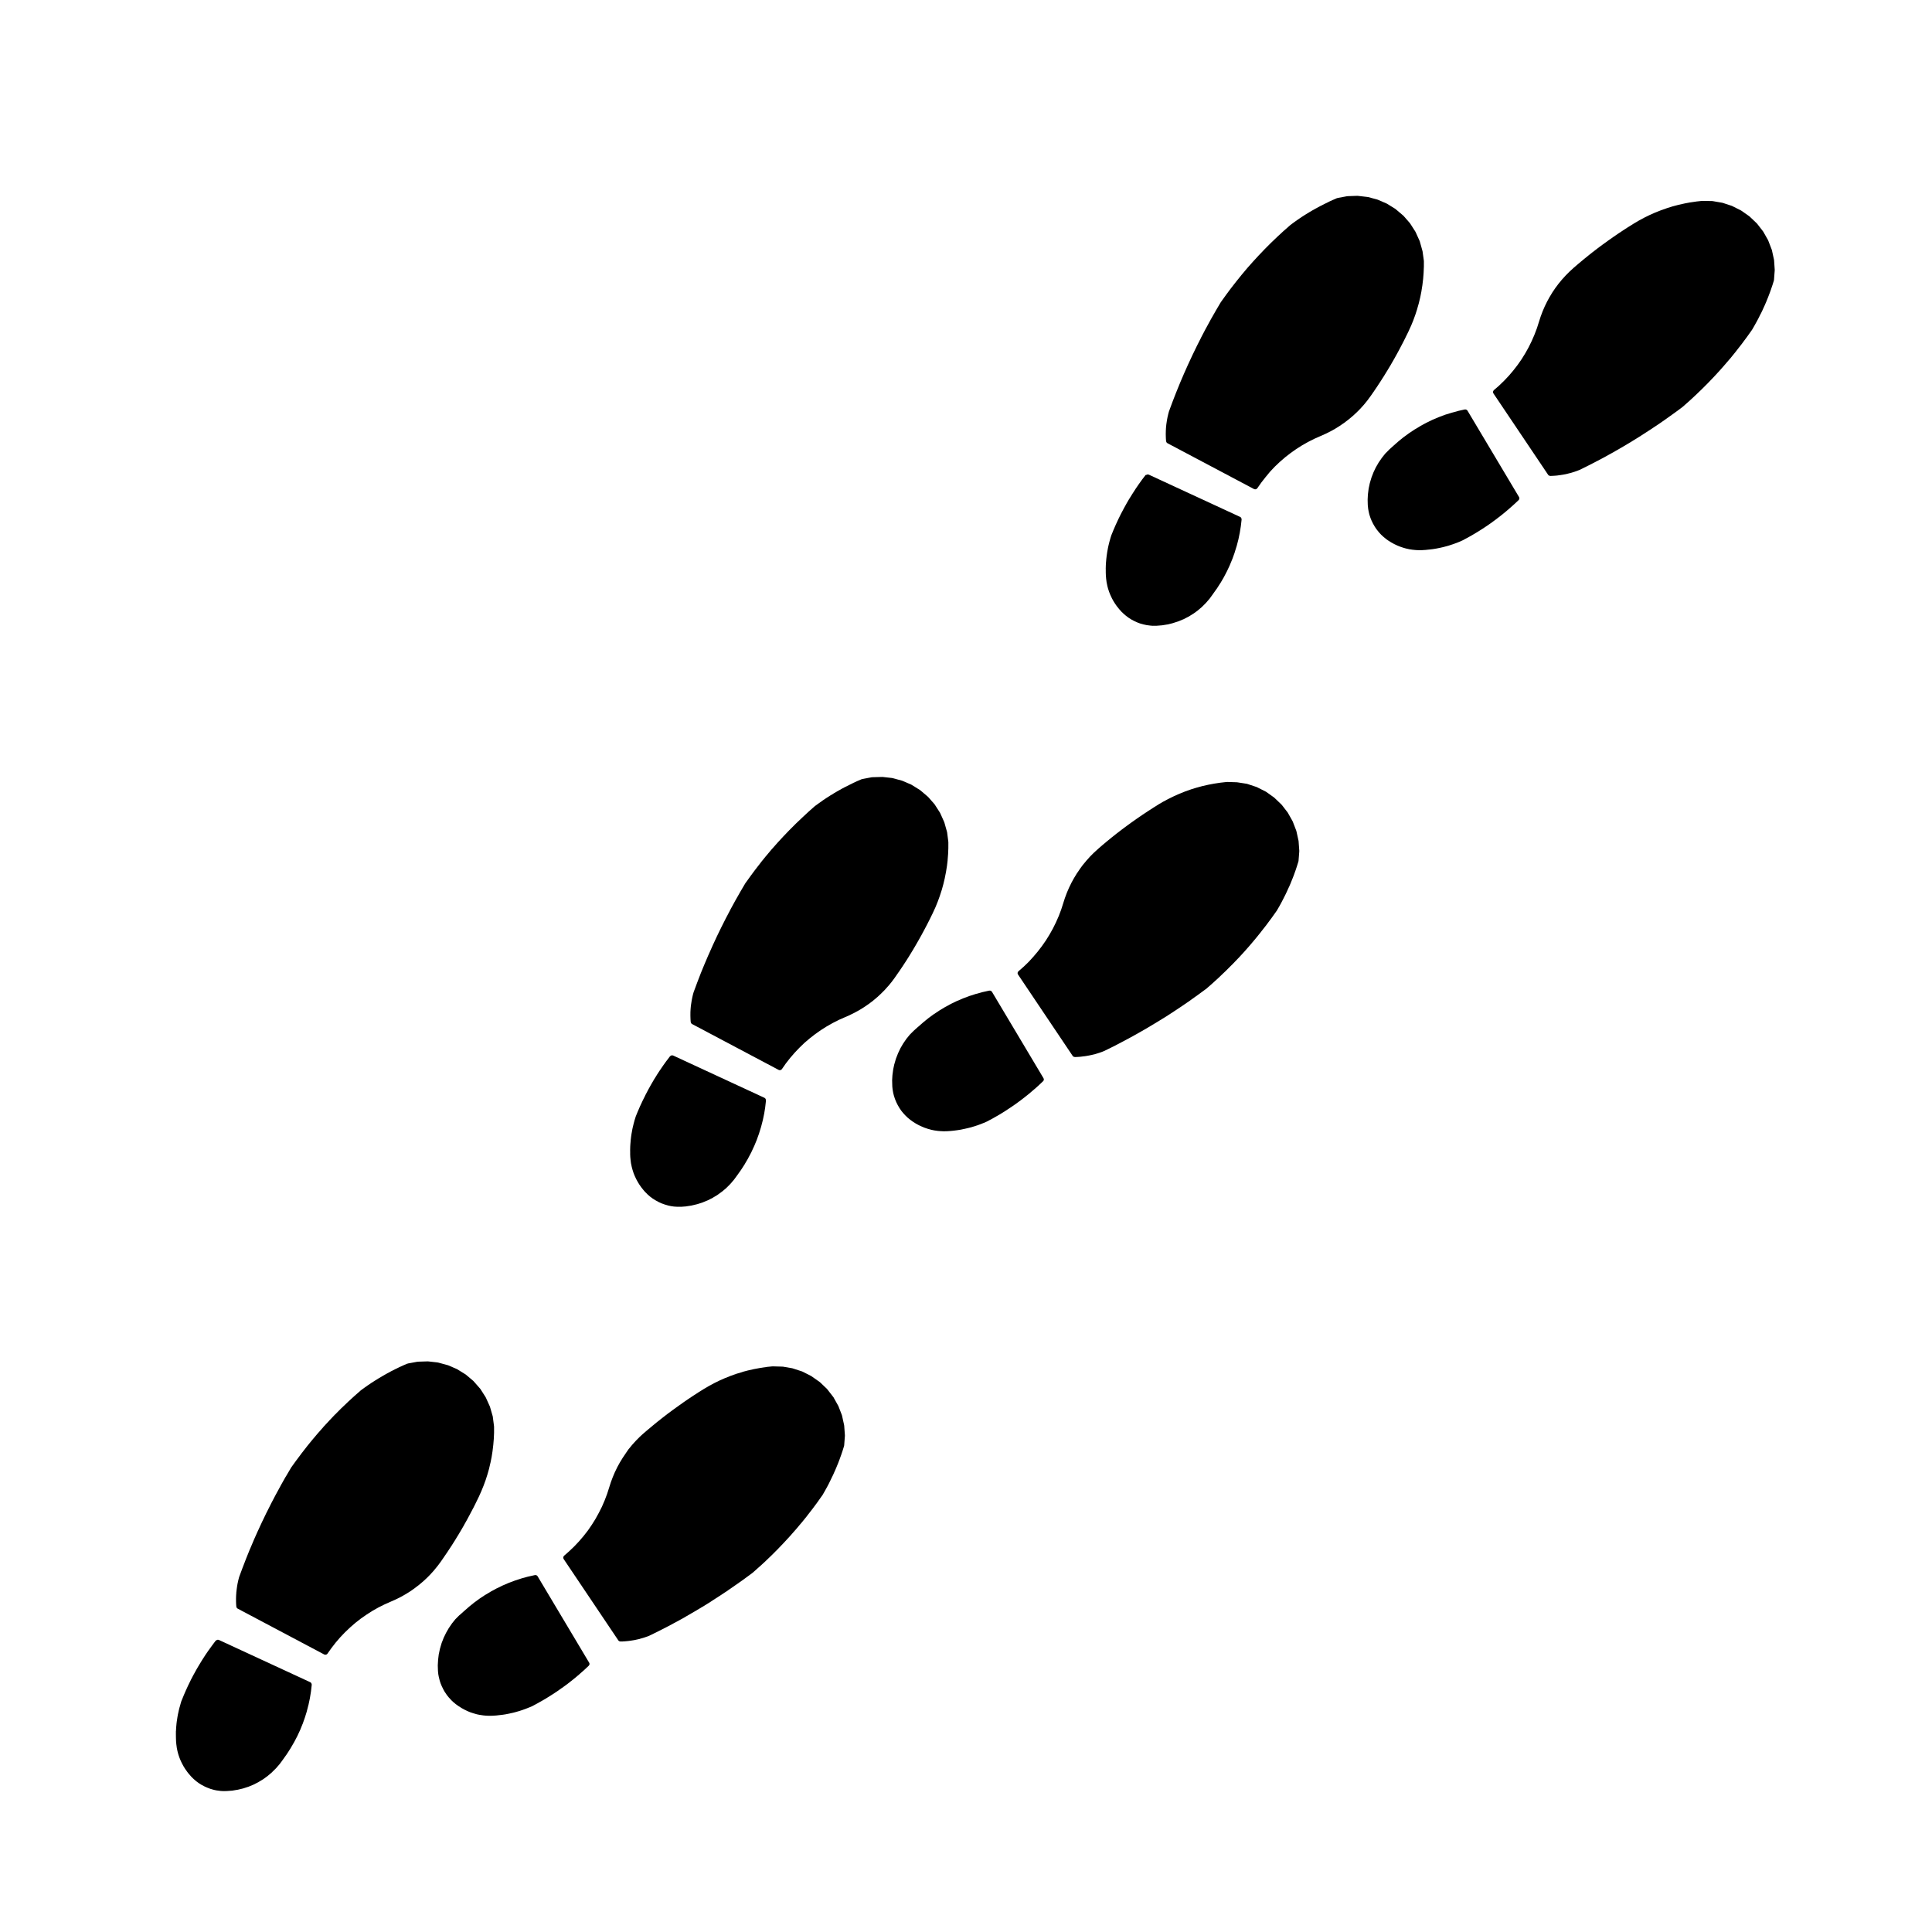
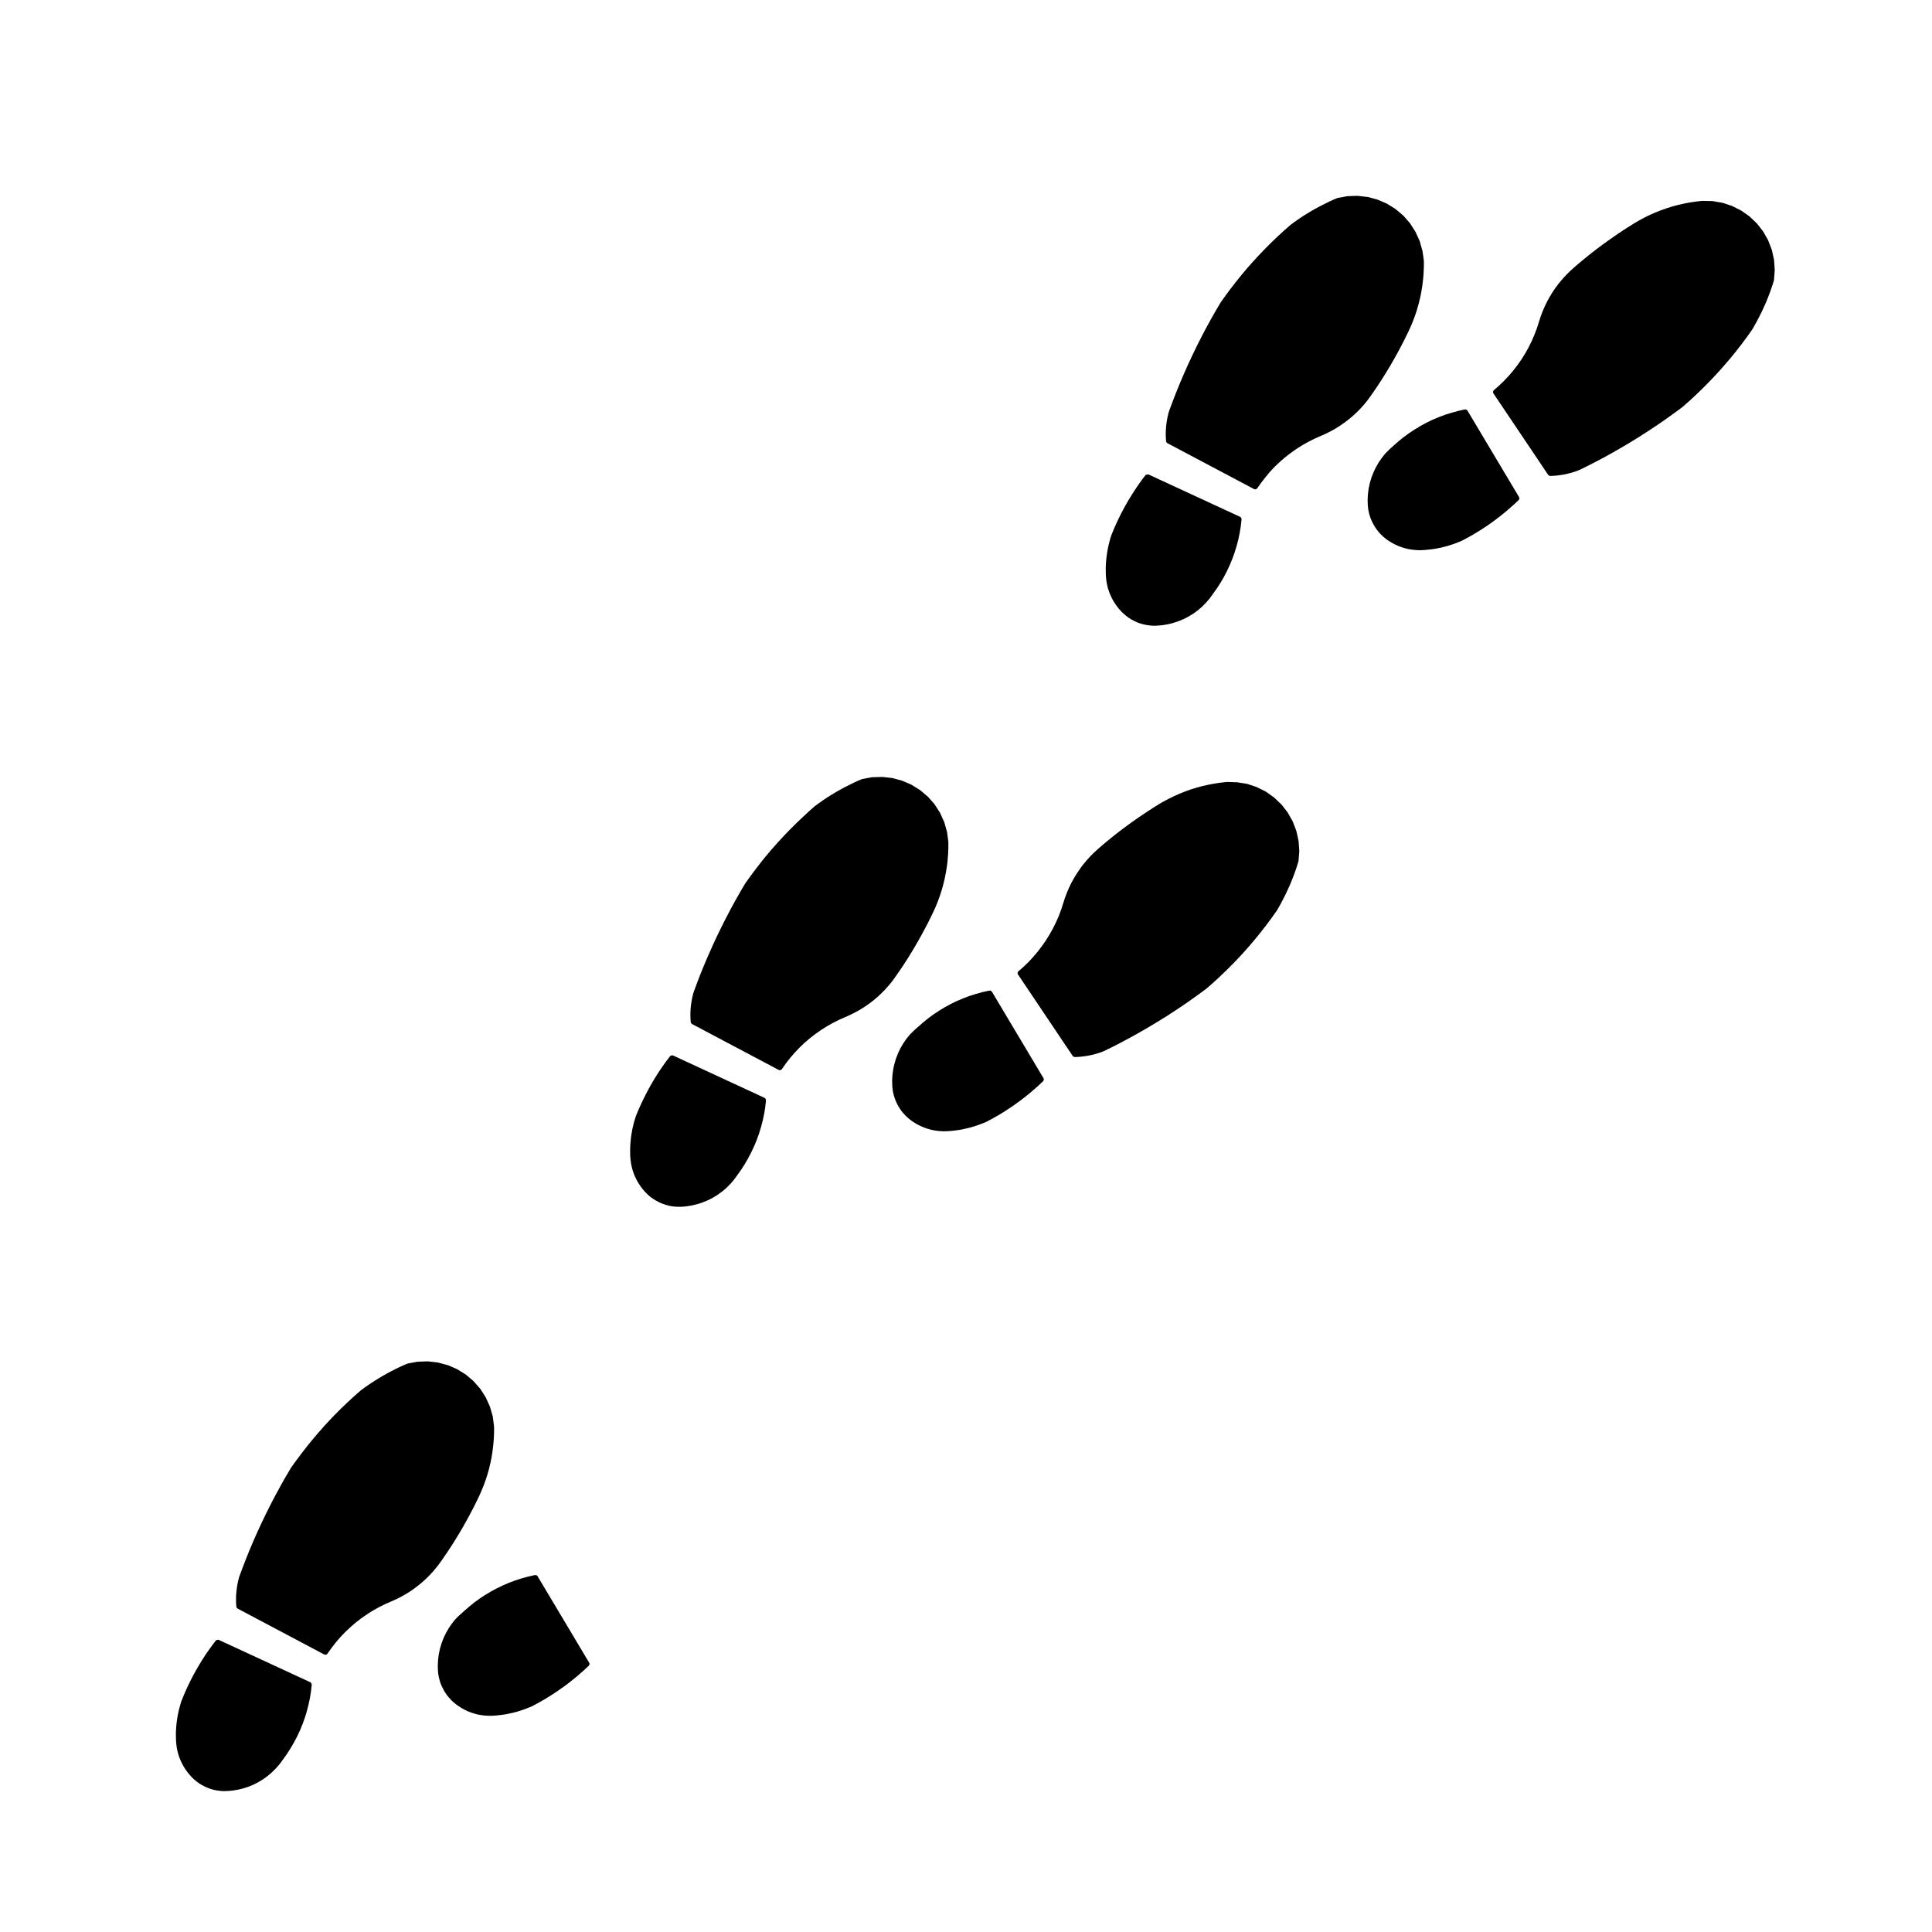
<svg xmlns="http://www.w3.org/2000/svg" fill="#000000" width="800px" height="800px" version="1.1" viewBox="144 144 512 512">
  <g>
    <path d="m201.2 578.77c-0.004 0.012-0.023 0.031-0.051 0.039l-0.906 1.211c0 0.012-0.012 0.012-0.012 0.02l-0.887 1.219c-0.012 0-0.012 0.012-0.012 0.012l-0.863 1.25v0.012c0 0.012-0.012 0.012-0.012 0.012l-0.82 1.27-0.012 0.012-0.789 1.301c-0.016 0-0.016 0-0.016 0.012l-0.762 1.301-0.004 0.012s0 0.012-0.012 0.02l-0.727 1.32h-0.016v0.012l-0.707 1.352s-0.012 0.012-0.004 0.02l-0.664 1.359c-0.012 0-0.012 0 0 0-0.012 0-0.012 0-0.012 0.012l-0.617 1.355h-0.004l-0.605 1.395v0.012l-0.582 1.418c-0.012 0 0 0.02-0.012 0.02 0 0.012-0.016 0.012-0.02 0.039l-0.25 0.836 0.004 0.012c-0.004 0.008-0.004 0.008-0.004 0.008l-0.238 0.848h-0.012v0.02l-0.211 0.855v0.02l-0.188 0.855v0.012s-0.012 0-0.012 0.012l-0.152 0.867v0.02l-0.133 0.875v0.012c0 0.012 0 0.012-0.012 0.02l-0.105 0.867c0.004 0.012 0.004 0.02 0.004 0.02l-0.082 0.875v0.02l-0.047 0.887v0.012c0 0.012 0 0.012-0.016 0.012l-0.004 0.875v0.02l0.012 0.875v0.02l0.031 0.898c0 0.012 0.012 0.012 0.012 0.012 0 0.012-0.012 0.012-0.012 0.012l0.074 0.828 0.012 0.012c0.004 0.012-0.004 0.02-0.004 0.02l0.109 0.816c0 0.02 0.016 0.02 0.016 0.031 0 0.012-0.016 0.012-0.016 0.02l0.172 0.816c0 0.012 0.004 0.012 0.004 0.02 0.004 0.012 0.004 0.012 0.004 0.02l0.207 0.797s0.012 0.012 0.012 0.02c0.012 0 0 0.012 0 0.031l0.262 0.777c0.012 0.02 0.012 0.02 0.012 0.039l0.309 0.777c0.012-0.012 0.012 0 0.016 0.012v0.02l0.348 0.746s0.012 0.012 0.012 0.02c0.012 0 0 0.012 0.012 0.02l0.387 0.719c0 0.012 0.012 0.031 0.012 0.031s0.004 0.012 0.016 0.02l0.43 0.699 0.016 0.02c0.012 0 0.012 0.012 0.012 0.02l0.48 0.672c0 0.012 0.004 0.012 0.016 0.031l0.516 0.66c0.016 0 0.016 0 0.023 0.02h0.012l0.543 0.629c0.012 0.012 0.02 0.012 0.031 0.031l0.586 0.578s0.012 0 0.023 0.012c0 0.012 0 0.012 0.004 0.012l0.621 0.539c0.012 0 0.023 0.02 0.039 0.031l0.656 0.484c0 0.012 0.012 0.012 0.012 0.012 0.016 0 0.031 0.02 0.031 0.02l0.691 0.441h0.02c0.004 0 0.004 0.012 0.016 0.012l0.727 0.383c0.012 0.012 0.012 0.012 0.016 0.012 0.016 0.012 0.016 0.012 0.023 0.02l0.75 0.332s0.016 0 0.023 0.012h0.016l0.762 0.297c0.012 0 0.016 0 0.023 0.012h0.023l0.785 0.227h0.031c0.012 0 0.012 0.012 0.02 0.02l0.797 0.168c0.004 0 0.016-0.012 0.023-0.012 0 0.012 0.012 0.012 0.02 0.012l0.805 0.105c0.012 0.012 0.02 0 0.031 0 0 0 0.004 0.02 0.02 0.02l0.812 0.051c0.016 0 0.016-0.012 0.023-0.012 0.012 0.012 0.02 0.012 0.02 0.012l0.82-0.012h0.023 0.023l1.43-0.105h0.02 0.035l1.414-0.238h0.016 0.035l1.387-0.332c0.004 0 0.016-0.012 0.016-0.012h0.039l1.355-0.441c0.004-0.012 0.02-0.012 0.02-0.012h0.035l1.32-0.551c0.012 0 0.023-0.02 0.031-0.02h0.02l1.289-0.66c0.012 0 0.012-0.012 0.016-0.031h0.02l1.223-0.734c0.012-0.012 0.02-0.02 0.023-0.031h0.023l1.152-0.848c0.012 0 0.012-0.02 0.02-0.02 0 0 0.012 0 0.016-0.012l1.094-0.926c0.012 0 0.02-0.02 0.02-0.02 0.004-0.02 0.016 0 0.016-0.031l1.02-1.004s0.012-0.02 0.023-0.02c0 0 0.012-0.012 0.012-0.02l0.934-1.082s0-0.02 0.012-0.02c0 0 0.023-0.012 0.023-0.02l0.848-1.152v-0.012l0.012-0.012 1.012-1.426h0.012c0-0.012 0.012-0.02 0.012-0.031l0.945-1.477c0.012-0.012 0.012-0.012 0.02-0.031l0.875-1.516c0.012 0 0.012 0 0.012-0.02h0.012l0.816-1.559c0-0.012 0-0.02 0.012-0.02 0 0 0-0.012 0.016-0.02l0.734-1.582v-0.02s0.012 0 0.023-0.012l0.656-1.633 0.012-0.02h0.012l0.586-1.664c0-0.012-0.004-0.02 0.004-0.02 0 0 0.012-0.012 0.012-0.02l0.52-1.664v-0.031s0.012-0.012 0.004-0.02l0.438-1.691c0.012-0.012 0-0.012 0-0.012l0.012-0.02 0.363-1.723c0.012-0.012 0-0.02 0-0.02s0.012 0 0.004-0.012l0.281-1.734c0-0.012-0.012-0.012-0.012-0.012 0.012-0.02 0.012-0.02 0.02-0.031l0.195-1.754v-0.02c0.004-0.145-0.039-0.297-0.133-0.422-0.012-0.031-0.012-0.051-0.031-0.051-0.051-0.07-0.133-0.137-0.223-0.188l-24.215-11.199c-0.016-0.012-0.035-0.012-0.055-0.012-0.047-0.02-0.09-0.02-0.137-0.039-0.035 0.012-0.074 0-0.117 0-0.039 0.012-0.082 0.012-0.121 0.02-0.047 0.02-0.082 0.02-0.117 0.051-0.031 0.012-0.074 0.039-0.109 0.059-0.074 0.027-0.094 0.07-0.141 0.094z" />
-     <path d="m307.87 578.73c0.035 0.051 0.074 0.082 0.109 0.117 0.117 0.105 0.281 0.156 0.43 0.168 0.02 0 0.031 0.012 0.047 0l0.629-0.012 0.004-0.012h0.02l0.629-0.031c0-0.012-0.004-0.02 0.004-0.02l0.02 0.012 0.625-0.059h0.004 0.02l0.629-0.082s0-0.012 0.012-0.012c0 0 0 0.012 0.016 0.012l0.625-0.105h0.004 0.012l0.625-0.105c0.012 0 0.012-0.012 0.012-0.012h0.012l0.621-0.137h0.012 0.012l0.625-0.145v-0.012c0.012-0.012 0.012 0 0.012-0.012l0.621-0.176h0.02l0.605-0.188c0-0.012 0-0.012 0.012-0.012h0.012l0.598-0.207h0.012 0.012l0.59-0.238c0.012 0 0.02 0 0.023-0.012 0.012-0.012 0.016 0 0.031-0.02l2.379-1.168h0.012l0.012-0.012 2.363-1.211h0.004l2.336-1.25h0.012l2.328-1.289v-0.02h0.004l2.293-1.328h0.004l2.277-1.359h0.016l2.246-1.395c0.004 0 0.004 0 0.004-0.012 0 0 0.004 0 0.004-0.012l2.231-1.438h0.008l2.207-1.465s0-0.012 0.004-0.012l2.188-1.516h0.004l2.172-1.535c0-0.012 0-0.012 0.004-0.012h0.004l2.133-1.57c0.016-0.02 0.016-0.031 0.023-0.031h0.016l1.719-1.535h0.004 0.012l1.688-1.547v-0.012h0.004l1.652-1.582c0.004 0 0.004-0.012 0-0.012h0.004l1.621-1.621h0.004c0-0.012 0.004-0.012 0.004-0.012l1.582-1.652c0.004 0 0.004-0.012 0.004-0.012h0.004l1.543-1.672c0.004-0.012 0.004-0.012 0.012-0.012l1.512-1.723h0.012l1.477-1.762h0.016l1.441-1.773v-0.031h0.012l1.395-1.797-0.008-0.004h0.012l1.367-1.828c0.004-0.012 0.004-0.012 0.004-0.02h0.004l1.324-1.867c0.012 0 0.016-0.02 0.02-0.02 0.004-0.02 0.02-0.02 0.023-0.02l0.59-1.023s0.004 0 0.004-0.012l0.57-1.023v-0.012h0.012l0.551-1.043c-0.004-0.012 0-0.012 0-0.012l0.523-1.062c0.004 0 0 0 0.004-0.012l0.004-0.012 0.508-1.055h0.004 0.012l0.473-1.082h0.012l0.004-0.012 0.465-1.082v-0.012l0.453-1.094c0-0.012 0-0.012 0.004-0.012l0.418-1.094v-0.012c0-0.012 0.004-0.012 0.004-0.012l0.398-1.102c0.004 0 0-0.012 0-0.012h0.004l0.379-1.125v-0.012l0.352-1.125c0.012-0.051 0.012-0.082 0.016-0.125l0.016-0.02 0.195-2.59c0-0.02-0.012-0.039-0.012-0.059 0-0.02 0.012-0.031 0.012-0.039l-0.188-2.602c0-0.02-0.016-0.031-0.02-0.051 0-0.02 0.016-0.039 0.004-0.051l-0.559-2.539c-0.004-0.02-0.02-0.02-0.023-0.039-0.012-0.02 0.012-0.039 0-0.059l-0.938-2.418c-0.004-0.02-0.012-0.02-0.016-0.02-0.012-0.031-0.02-0.051-0.031-0.07l-1.27-2.273c-0.016-0.012-0.035-0.02-0.035-0.039-0.012-0.012-0.012-0.031-0.02-0.031l-1.598-2.055c-0.004 0-0.023 0-0.031-0.031-0.016-0.012-0.02-0.031-0.039-0.051l-1.883-1.797h-0.016c0-0.012-0.016 0-0.02-0.012-0.012-0.012-0.02-0.031-0.039-0.039l-2.133-1.496c-0.004-0.02-0.023-0.02-0.039-0.031-0.012-0.012-0.023-0.031-0.035-0.02l-2.316-1.18h-0.051c-0.02-0.02-0.035-0.031-0.051-0.039l-2.469-0.805c-0.02-0.012-0.039 0-0.074-0.012-0.012 0-0.012-0.02-0.02-0.02l-2.559-0.441c-0.023 0-0.039 0.02-0.051 0.02-0.023-0.012-0.039-0.02-0.055-0.02l-2.602-0.07c-0.016 0-0.023 0.02-0.039 0.02-0.02 0-0.031-0.012-0.047-0.012l-1.57 0.156c-0.004 0-0.004 0.02-0.016 0.02h-0.012l-1.566 0.227c-0.004 0-0.004 0.012-0.012 0.012-0.004 0-0.012-0.012-0.016 0l-1.559 0.289h-0.004-0.016l-1.543 0.352h-0.016-0.016l-1.531 0.402c-0.004 0 0 0.031 0 0.031-0.004 0-0.016-0.02-0.016 0l-1.516 0.453h-0.023l-1.492 0.539h-0.012-0.012l-1.473 0.598h-0.012-0.016l-1.441 0.629c-0.016 0.012-0.016 0.012-0.02 0.012-0.004 0.012-0.004 0.012-0.016 0.012l-1.41 0.691c-0.012 0-0.012 0.012-0.016 0.012h-0.012l-1.391 0.746c-0.004 0-0.004 0.02-0.012 0.02h-0.012l-1.367 0.797c-0.004 0.012-0.012 0.012-0.012 0.012l-1.395 0.867v0.012h-0.004l-1.379 0.887-0.012 0.012-1.367 0.906-0.004 0.012-1.367 0.926v0.012c-0.004 0-0.004 0-0.004 0.012l-1.34 0.945s-0.012 0-0.012 0.012v0l-1.328 0.953c-0.012 0-0.012 0.012-0.012 0.012l-1.32 0.973-0.012 0.012-1.305 1.012h-0.004l-1.289 1.023h-0.012l-1.273 1.043-1.266 1.062h-0.012l-1.246 1.074h-0.016l-1.031 0.953s-0.004 0-0.004 0.012c0.004 0.012-0.004 0.012-0.016 0.012l-0.984 0.992v0.012c-0.012 0.012-0.016 0.012-0.016 0.012l-0.945 1.043c-0.012 0.012-0.012 0.012-0.016 0.02l-0.883 1.082h-0.012c0 0.012-0.012 0.012-0.012 0.012l-0.773 1.129v0.012c0 0.012-0.012 0.012-0.012 0.012l-0.785 1.16v0.012c0.004 0.012-0.004 0.012-0.016 0.02l-0.73 1.188v0.012c-0.012 0-0.012 0-0.02 0.02l-0.664 1.219c0 0.02 0 0.02-0.012 0.02l-0.605 1.258v0.02c-0.012 0-0.02 0-0.02 0.012l-0.539 1.281c-0.012 0 0 0.02 0 0.031-0.012 0-0.012 0-0.02 0.012l-0.488 1.301v0.012l-0.012 0.02-0.992 3.098-0.645 1.703-0.734 1.703-0.828 1.641-0.883 1.602-0.977 1.559-1.039 1.516-1.145 1.465-1.18 1.379-1.25 1.328-1.336 1.281-1.395 1.23c-0.016 0.031-0.035 0.051-0.055 0.07-0.023 0.039-0.051 0.07-0.082 0.105-0.02 0.039-0.035 0.07-0.039 0.117-0.023 0.039-0.035 0.082-0.035 0.117-0.012 0.051-0.004 0.082-0.004 0.125 0.004 0.051 0.004 0.09 0.02 0.125 0 0.031 0.02 0.07 0.047 0.117 0.02 0.031 0.02 0.059 0.031 0.09z" />
    <path d="m264.74 573.05c-0.004 0-0.004 0-0.016 0.02 0 0-0.012 0-0.023 0.012l-0.898 1.113c-0.012 0.012 0 0.02-0.012 0.02-0.012 0.02-0.016 0.02-0.023 0.031l-0.805 1.18v0.02c-0.012 0.012-0.02 0.02-0.031 0.02l-0.715 1.25c-0.012 0 0 0.012-0.012 0.012-0.004 0.012-0.012 0.02-0.012 0.039l-0.625 1.281v0.02c-0.004 0.02-0.016 0.02-0.016 0.039l-0.52 1.328v0.02c-0.004 0.02-0.016 0.02-0.016 0.039l-0.402 1.367v0.031c0 0.012-0.012 0.02-0.02 0.02l-0.289 1.395c-0.012 0.012 0 0.039 0 0.039 0 0.012-0.012 0.012-0.023 0.012l-0.172 1.426c-0.012 0.012 0.004 0.02 0.004 0.039 0 0-0.012 0-0.012 0.012l-0.082 1.438v0.039c0 0.012-0.004 0.02-0.004 0.02l0.047 1.426s0.012 0.012 0.012 0.02c0 0.012-0.012 0.02-0.012 0.031l0.082 0.805c0 0.02 0.016 0.02 0.016 0.031s-0.016 0.012-0.012 0.031l0.152 0.797c0 0.012 0.012 0.02 0.012 0.02 0 0.02-0.012 0.02 0 0.02l0.195 0.785c0 0.02 0.012 0.02 0.012 0.039v0.02l0.246 0.777c0 0.012 0.016 0.012 0.016 0.012 0.012 0.012 0 0.02 0.012 0.031l0.309 0.754s0.012 0.012 0.012 0.02c0 0 0 0.02 0.012 0.02l0.363 0.734c0.004 0.012 0.004 0.012 0.004 0.02 0.012 0.012 0.012 0.012 0.012 0.02l0.406 0.719c0.012 0 0.012 0 0.02 0.012 0 0 0.004 0.012 0.016 0.02l0.453 0.672c0.016 0.012 0.016 0.012 0.023 0.039l0.016 0.012 0.5 0.629c0.012 0.02 0.02 0.02 0.031 0.031l0.559 0.609c0.004 0.02 0.031 0.039 0.039 0.051l0.578 0.551c0.016-0.012 0.016-0.012 0.016 0 0.012 0.012 0.02 0.012 0.02 0.02l0.625 0.523c0.012 0 0.012 0 0.012 0.012 0.012 0 0.023 0.02 0.039 0.02l0.664 0.484h0.012c0.012 0.02 0.02 0.02 0.031 0.02l0.699 0.441c0 0.012 0.004 0.012 0.004 0.012 0.012 0 0.012 0 0.02 0.012l0.734 0.402s0.012 0.012 0.02 0.012c0 0 0.016 0 0.016 0.012l0.734 0.352c0.012 0 0.02 0 0.023 0.012 0.012 0.012 0.012 0.012 0.02 0.012l0.766 0.324h0.02s0.016 0 0.016 0.012l0.785 0.258c0.012 0.012 0.012 0 0.016 0.012h0.023l0.789 0.227h0.02c0.012 0 0.012 0.012 0.023 0.02l0.812 0.168h0.004 0.031l0.812 0.125c0.012-0.012 0.02-0.012 0.02-0.012 0.012 0 0.016 0.02 0.016 0.02l0.836 0.082c0.004 0 0.016-0.012 0.016 0h0.02l0.836 0.031s0-0.012 0.012-0.012c0.02 0.012 0.02 0.012 0.031 0.012l0.832-0.02h0.004 0.02l0.875-0.059c0.012 0 0.012-0.012 0.012-0.012l0.012 0.012 0.875-0.102c0 0.012 0.012 0 0.012 0h0.012l0.875-0.105h0.012 0.004l0.875-0.137c0.012 0 0.004-0.012 0.004-0.012s0.016 0.012 0.012 0l0.875-0.168 0.012-0.012h0.004l0.867-0.188h0.016l0.848-0.227c0.012 0 0.012-0.012 0.012-0.012h0.016l0.848-0.238h0.012c0.012-0.02 0.012-0.012 0.012-0.012l0.836-0.277c0.016 0 0.004-0.012 0.004-0.012h0.023l0.828-0.297h0.012l0.012-0.012 0.816-0.324h0.016l0.812-0.352c0.012-0.012 0.02-0.012 0.031-0.012 0.016-0.012 0.02 0 0.02-0.012l1.34-0.719s0.012 0 0.012-0.012l1.324-0.746h0.012 0.004l1.305-0.785c0.012 0 0.012-0.012 0.012-0.012h0.004l1.281-0.805 0.012-0.012h0.012l1.254-0.828s0.012-0.012 0.012-0.02h0.012l1.234-0.875h0.016 0.012l1.211-0.898h0.012 0.012l1.195-0.945h0.012l1.18-0.953v-0.012h0.012l1.152-0.984s0-0.012 0.004-0.02l1.145-0.992v-0.02h0.004l1.102-1.031c0.02-0.02 0.023-0.039 0.039-0.059 0.035-0.031 0.059-0.059 0.082-0.105 0.023-0.031 0.047-0.07 0.051-0.105 0.02-0.039 0.023-0.09 0.035-0.117 0.012-0.051 0.004-0.09 0.004-0.137-0.004-0.039-0.004-0.07-0.016-0.117-0.016-0.039-0.031-0.09-0.051-0.125-0.012-0.02-0.012-0.031-0.02-0.051l-13.664-22.898c-0.055-0.102-0.125-0.168-0.207-0.215-0.012 0-0.02-0.012-0.031-0.02-0.137-0.09-0.301-0.105-0.465-0.082-0.012 0-0.012-0.012-0.02 0l-1.707 0.383h-0.023-0.016l-1.699 0.465c0 0.012 0 0.012-0.016 0.012h-0.016l-1.672 0.539s0 0.012-0.012 0.012h-0.023l-1.641 0.609c-0.012 0-0.012 0.012-0.02 0.012h-0.004l-1.613 0.691c-0.016 0-0.016 0.012-0.023 0.012h-0.012l-1.582 0.777h-0.02-0.012l-1.559 0.848h-0.012c0 0.012-0.004 0.012-0.004 0.012l-1.512 0.906h-0.012c-0.012 0-0.012 0-0.023 0.012l-1.461 0.973c-0.004 0.012-0.004 0.02-0.004 0.02h-0.02l-1.422 1.043-0.004 0.012c-0.012 0.012-0.012 0.012-0.02 0.012l-1.367 1.102c0 0.012-0.004 0.012-0.004 0.012s-0.012 0-0.012 0.012l-1.336 1.168-1.059 0.953c-0.016 0.012-0.012 0.02-0.02 0.039l-0.043-0.012z" />
    <path d="m229.69 522.19-1.516 1.715v0.012h-0.012l-1.473 1.746v0.012h-0.012l-1.449 1.785v0.012l-1.402 1.797v0.012l-0.012 0.012-1.367 1.828c0 0.012 0 0.012-0.012 0.012l-1.336 1.859v0.031c-0.012 0.012-0.023 0.012-0.023 0.031l-1.344 2.281h-0.016l-1.305 2.312v0.012c-0.004 0-0.004 0-0.004 0.012l-1.266 2.324h-0.012v0.012l-1.234 2.352-1.195 2.383h-0.012l-1.148 2.394h-0.016v0.012l-1.113 2.414v0.012h-0.012l-1.082 2.418v0.012l-1.039 2.449h-0.012l-0.996 2.469-0.957 2.481h-0.004l-0.922 2.488c-0.004 0 0 0.02-0.004 0.02 0 0.02-0.012 0.02-0.02 0.039l-0.156 0.609v0.012c0.004 0.012-0.012 0.012-0.012 0.02l-0.145 0.621v0.012 0.012l-0.133 0.621s0.016 0 0 0.012v0.012l-0.105 0.621v0.02l-0.09 0.629v0.031l-0.074 0.629v0.02h-0.012l-0.035 0.629v0.02l-0.012 0.012-0.031 0.629v0.012s-0.012 0 0 0l-0.016 0.648 0.004 0.012v0.012l0.004 0.641v0.012l0.02 0.641s0.016 0 0.016 0.012c0.004 0.012-0.012 0.012-0.012 0.012l0.047 0.629c0 0.012 0.016 0.012 0.016 0.039 0.023 0.145 0.074 0.297 0.207 0.402 0.047 0.051 0.086 0.082 0.125 0.105l22.957 12.16c0.031 0.012 0.059 0.012 0.086 0.02 0.051 0 0.102 0.031 0.133 0.039 0.051 0 0.086 0 0.121-0.012h0.137c0.035-0.02 0.074-0.031 0.105-0.051 0.039-0.02 0.086-0.039 0.117-0.059 0.039-0.02 0.059-0.07 0.105-0.082 0.016-0.039 0.047-0.051 0.055-0.082l1.078-1.516 1.133-1.457 1.195-1.387 1.25-1.309 1.359-1.289 1.379-1.199 1.441-1.125 1.496-1.043 1.566-1.004 1.605-0.906 1.637-0.816 2.969-1.32h0.016c0-0.012 0.012 0 0.012-0.012l1.25-0.621c0.016-0.012 0.016-0.012 0.02-0.012h0.012l1.215-0.691c0.016-0.012 0.016-0.012 0.023-0.012h0.012l1.184-0.746c0-0.012 0.004-0.012 0.004-0.012h0.023l1.145-0.797h0.004c0.012-0.02 0.012-0.012 0.012-0.02l1.117-0.848h0.02c0-0.012 0-0.012 0.012-0.02l1.062-0.898c0.012-0.012 0.012-0.012 0.02-0.012h0.004l1.023-0.945c0.012-0.012 0.012-0.02 0.02-0.031h0.012l0.973-0.984v-0.02c0.016 0 0.023 0 0.023-0.012l0.934-1.031c0-0.012 0-0.02 0.012-0.02 0 0 0.004 0 0.004-0.012l0.883-1.082h0.012c0-0.02 0.016-0.02 0.016-0.031l0.828-1.113v-0.02h0.012l0.941-1.359v-0.012l0.934-1.359-0.004-0.012 0.906-1.367h0.004l0.883-1.395v-0.012h0.012l0.852-1.406h0.012l0.836-1.414h0.004l0.828-1.426v-0.012-0.012l0.805-1.426v-0.012l0.781-1.445v-0.012l0.766-1.457h0.012l0.734-1.477 0.719-1.477v-0.012h0.016l0.648-1.457c0.012-0.012 0.012-0.02 0.012-0.02l0.598-1.465v-0.012c0.012 0 0.012-0.012 0.012-0.012l0.543-1.477v-0.02h0.012l0.484-1.516v-0.012s0.012-0.012 0.012-0.02l0.43-1.516v-0.012s0.012 0 0.004-0.012l0.359-1.547v-0.012c0-0.012 0.012-0.012 0.012-0.012l0.312-1.559v-0.012l-0.004 0.016 0.246-1.566c0-0.012-0.012-0.012-0.012-0.012 0-0.012 0.012-0.012 0.012-0.02l0.188-1.566c0.012 0 0-0.012 0-0.012s0.004-0.012 0.004-0.02l0.133-1.582h-0.012l0.012-0.02 0.07-1.57c0-0.012-0.012-0.012-0.012-0.012s0.012 0 0.012-0.02v-1.57c0-0.012-0.012-0.031-0.02-0.051 0.012-0.012 0.02-0.02 0.016-0.039l-0.332-2.578c0-0.02-0.016-0.031-0.016-0.039-0.004-0.031 0-0.051 0-0.059l-0.719-2.488c0-0.031-0.004-0.031-0.016-0.039 0-0.02-0.004-0.051-0.016-0.059l-1.074-2.371c0-0.012-0.012-0.012-0.02-0.031-0.012-0.012-0.012-0.039-0.02-0.051l-1.406-2.207c-0.012 0-0.02-0.02-0.035-0.039-0.004 0-0.02-0.02-0.02-0.031l-1.723-1.961c-0.016-0.02-0.035-0.031-0.055-0.051-0.016-0.012 0-0.012-0.016-0.031l-1.977-1.672c-0.02-0.02-0.051-0.02-0.066-0.039-0.012 0 0-0.02-0.012-0.02l-2.215-1.367c-0.012-0.02-0.023-0.02-0.047-0.02-0.02-0.02-0.031-0.031-0.047-0.039l-2.371-1.023c-0.023-0.012-0.047-0.012-0.07-0.012-0.016 0-0.016-0.012-0.031-0.012l-2.5-0.68c-0.023-0.012-0.047 0.012-0.059 0.012-0.02 0-0.035-0.031-0.051-0.039l-2.586-0.289c-0.02 0-0.031 0.02-0.051 0.012-0.016 0-0.023-0.02-0.051-0.012l-2.602 0.082c-0.02 0-0.023 0.031-0.047 0.031s-0.031-0.02-0.051-0.02l-2.559 0.473c-0.031 0.012-0.035 0.031-0.059 0.051-0.031 0-0.059-0.012-0.082-0.012l-1.09 0.473h-0.012l-1.074 0.492-0.012 0.012-1.059 0.516c-0.004 0-0.004 0-0.004 0.012h-0.012l-1.047 0.527c-0.012 0-0.012 0-0.004 0.012h-0.012l-1.031 0.551 0.023-0.004-1.031 0.578v0.012h-0.012l-1.008 0.59s-0.012 0-0.012 0.012h-0.012l-0.996 0.621h-0.012l-0.988 0.641-0.012-0.004-0.984 0.672h-0.012l-0.953 0.68h-0.012l-0.953 0.699c-0.02 0.012-0.02 0.02-0.023 0.02-0.004 0.02-0.016 0.02-0.023 0.031l-1.715 1.508c0 0.012 0 0.012-0.012 0.012l-1.688 1.547v0.012c-0.012 0-0.012 0-0.012 0.012l-1.648 1.57h-0.012l-1.617 1.641h-0.012-0.012l-1.57 1.652-0.012 0.012v0.012l-1.559 1.672 0.008 0.008z" />
    <path d="m321.61 423.89c-0.02 0.012-0.047 0.02-0.055 0.039l-0.906 1.199c-0.012 0-0.012 0-0.012 0.012h-0.012l-0.887 1.238-0.004 0.012-0.855 1.25c-0.012 0-0.012 0-0.012 0.012l-0.832 1.27v0.012 0.012l-0.805 1.281v0.012l-0.004 0.012-0.762 1.309v0.012l-0.012 0.012-0.734 1.32v0.012c0 0.012-0.004 0-0.004 0.012l-0.707 1.34c0.004 0.012 0.004 0.02 0.004 0.02l-0.68 1.359s0 0.02-0.012 0.02l-0.637 1.375h-0.012l-0.594 1.387v0.012h-0.012l-0.578 1.414v0.012c-0.012 0.02-0.016 0.031-0.016 0.039l-0.262 0.848v0.012h-0.012l-0.23 0.855v0.012c0 0.02-0.012 0.02-0.012 0.02l-0.203 0.848v0.02h-0.012l-0.188 0.867c0.004 0.012 0.004 0.02 0.004 0.02l-0.156 0.867v0.012l-0.012 0.012-0.133 0.875s0.012 0 0.012 0.012h-0.012l-0.105 0.875v0.02c0.012 0 0 0 0 0.012l-0.07 0.875c0.004 0.012 0.004 0.02 0.004 0.02h-0.012l-0.055 0.875c0 0.012 0.012 0.012 0 0.02 0.012 0 0 0 0 0l-0.02 0.887v0.02l0.012 0.875v0.02s-0.012 0-0.012 0.012l0.035 0.887s0.016 0 0.016 0.012c0 0.012-0.016 0.012-0.016 0.012l0.082 0.828c0.004 0.012 0.016 0.012 0.004 0.012v0.031l0.105 0.828s0.012 0 0.012 0.02v0.02l0.172 0.816s0.004 0.012 0.004 0.02c0.012 0 0 0 0 0.02l0.211 0.785c0 0.02 0.012 0.02 0.012 0.02 0 0.012-0.012 0.02 0 0.02l0.258 0.797c0.004 0 0.004 0 0.004 0.012v0.02l0.312 0.766c0 0.02 0.016 0.02 0.016 0.02v0.02l0.352 0.746c0 0.012 0.012 0.02 0.012 0.02v0.012l0.395 0.734c0.016 0.012 0.016 0.012 0.02 0.012v0.02l0.43 0.711 0.02 0.02c0 0.012 0 0.02 0.016 0.02l0.473 0.68s0.012 0.012 0.012 0.02c0.012 0 0.012 0.012 0.012 0.012l0.516 0.648s0.012 0.02 0.02 0.02v0.012l0.543 0.621c0.031 0.012 0.031 0.02 0.039 0.031h0.012l0.57 0.578c0.016 0 0.023 0.012 0.023 0.02 0.012 0 0.012 0 0.02 0.012l0.605 0.527c0.02 0.012 0.035 0.02 0.051 0.031l0.656 0.492h0.016c0.012 0 0.023 0.012 0.023 0.012l0.691 0.441h0.012c0.012 0.012 0.02 0.02 0.031 0.02l0.727 0.395 0.012 0.012c0.016 0 0.016 0.012 0.023 0.012l0.742 0.332c0.012 0.02 0.02 0.012 0.02 0.02h0.02l0.77 0.277c0.016 0.012 0.02 0.012 0.031 0.02h0.023l0.781 0.227c0.012 0 0.016 0 0.023 0.012l0.016 0.012 0.801 0.168h0.02c0.012-0.012 0.02 0.012 0.031 0.012l0.812 0.117s0.004-0.02 0.016-0.012c0.012 0 0.02 0.012 0.02 0.012l0.816 0.051h0.031 0.02 0.816c0.012 0 0.016-0.012 0.02-0.012 0.012 0 0.023 0.02 0.039 0.02l1.422-0.105c0.012-0.02 0.012-0.02 0.023-0.031 0.012 0 0.016 0.012 0.023 0.012l1.422-0.215c0.004-0.012 0.012-0.02 0.012-0.02h0.039l1.391-0.332c0.004 0 0.004-0.012 0.016-0.012h0.031l1.367-0.434c0.012-0.012 0.012-0.02 0.02-0.02 0.016 0 0.02-0.012 0.035-0.012l1.324-0.539c0.012 0 0.016-0.012 0.031-0.02h0.016l1.273-0.648c0.016-0.012 0.023-0.012 0.035-0.02 0-0.012 0.004 0 0.016-0.02l1.219-0.73c0.016-0.02 0.02-0.02 0.031-0.039 0.004 0 0.012 0.012 0.016 0l1.16-0.848c0.004 0 0.004-0.02 0.02-0.02h0.016l1.098-0.926c0.004-0.012 0.012-0.031 0.02-0.031 0.004-0.012 0.012-0.012 0.016-0.012l1.012-1.012c0.004-0.012 0.012-0.012 0.016-0.031 0.004 0 0.016 0 0.023-0.012l0.934-1.094c0.004 0 0 0 0-0.012 0.012-0.012 0.02-0.012 0.035-0.031l0.84-1.152h0.004l1.02-1.438 0.004-0.02c0.004 0 0.012 0 0.016-0.012l0.957-1.477c0-0.012-0.004-0.02 0-0.02l0.004-0.012 0.891-1.516v-0.012c0.004-0.012 0.012-0.02 0.012-0.031l0.82-1.547v-0.02s0.012 0 0.012-0.012l0.742-1.602c0.004 0 0 0 0-0.012 0.004-0.012 0.012-0.012 0.016-0.012l0.672-1.621v-0.031c0.004 0 0.012-0.012 0.012-0.012l0.594-1.652s0-0.012 0.004-0.02c0 0 0.004 0 0.004-0.012l0.52-1.684s-0.004-0.012 0-0.012c0-0.012 0.012-0.012 0.012-0.02l0.438-1.703s-0.004-0.012 0-0.012c0-0.012 0.012-0.012 0.012-0.02l0.359-1.723s-0.004 0-0.004-0.02h0.012l0.281-1.742c-0.004-0.012-0.012-0.012-0.012-0.012 0-0.012 0.012-0.012 0.012-0.031l0.203-1.754-0.031-0.016c0.02-0.176-0.031-0.312-0.125-0.453-0.012-0.012-0.016-0.02-0.02-0.031-0.066-0.082-0.133-0.137-0.227-0.188l-24.207-11.211c-0.012 0-0.039 0-0.066-0.012-0.039-0.012-0.086-0.02-0.125-0.031h-0.121c-0.047 0-0.086 0.012-0.117 0.02-0.051 0.012-0.098 0.02-0.121 0.031-0.039 0.02-0.066 0.051-0.105 0.059-0.047 0.051-0.082 0.07-0.109 0.113z" />
    <path d="m428.28 423.84c0.031 0.039 0.059 0.082 0.102 0.117 0.125 0.102 0.277 0.145 0.441 0.156 0.004 0 0.016 0.02 0.023 0.02l0.641-0.031h0.012 0.016l0.629-0.039h0.012 0.012l0.629-0.07c0-0.012 0.004-0.012 0.012-0.012 0 0 0.016 0.012 0.012 0l0.629-0.07h0.012 0.016l0.629-0.102s0-0.012 0.004-0.012h0.016l0.625-0.105h0.012s0.004-0.012 0.012-0.012l0.621-0.125s0-0.012 0.012-0.012h0.012l0.621-0.145h0.012c-0.004-0.012 0.012 0 0.012 0l0.609-0.188h0.004 0.016l0.605-0.195c0.004 0 0.004 0 0.004-0.012 0.012 0.012 0.012 0.012 0.016 0.012l0.598-0.215h0.004 0.016l0.594-0.238h0.02c0.012-0.02 0.031 0 0.035-0.02l2.379-1.168s0.012 0 0.012-0.012v0.012l2.336-1.223h0.004 0.004l2.336-1.25h0.004 0.004l2.316-1.301h0.012l2.301-1.328v-0.012h0.004l2.277-1.367h0.004 0.004l2.254-1.387h0.012l2.227-1.445c0.004 0 0.004 0 0.004-0.012 0.012 0 0.012 0.012 0.012 0l2.207-1.465s0-0.012 0.004-0.012h0.004l2.188-1.496c0-0.012 0.004-0.012 0.004-0.012v-0.012l2.16-1.535c0-0.012 0-0.012 0.012-0.012l2.137-1.566c0.012-0.012 0.02-0.02 0.023-0.051h0.02l1.719-1.508v-0.02h0.012l1.684-1.535c0-0.012 0.012-0.012 0.012-0.031v0l1.652-1.57 0.004-0.012s0.004 0.012 0.004 0l1.617-1.621h0.004 0.012l1.582-1.652 0.008-0.008h0.012l1.547-1.684c0-0.012 0-0.012 0.012-0.012l1.512-1.715c0.004-0.012 0-0.012 0.004-0.012h0.004l1.48-1.754c0.004 0 0-0.012 0-0.012h0.012l1.441-1.785h0.004v-0.02l1.406-1.789v-0.012c0-0.012 0-0.012 0.012-0.012l1.359-1.828c0.012 0 0.012 0 0.012-0.012l1.328-1.867c0.012-0.02 0.012-0.02 0.012-0.031 0.012-0.012 0.02-0.02 0.031-0.02l0.59-1.023h0.004l0.574-1.031v-0.012h0.004l0.543-1.055h0.004l0.535-1.062h0.004l0.508-1.074v-0.012l0.492-1.074h0.012l0.465-1.082-0.004-0.012h0.004l0.441-1.102c0-0.012 0.012-0.012 0.012-0.012l0.422-1.094v-0.02l0.398-1.102c0.004 0-0.004-0.012 0-0.012h0.004l0.371-1.125c0-0.012 0.004-0.02 0.004-0.02l0.348-1.113c0.016-0.039 0.016-0.082 0.02-0.117 0-0.012 0.02-0.02 0.016-0.031l0.203-2.59c0-0.02-0.02-0.039-0.02-0.059 0-0.02 0.02-0.02 0.02-0.039l-0.188-2.602c0-0.02-0.02-0.031-0.02-0.051-0.012-0.02 0.012-0.031 0.004-0.039l-0.562-2.551c0-0.02-0.02-0.031-0.031-0.039-0.004-0.02 0.012-0.039 0.004-0.051l-0.934-2.43-0.02-0.02c-0.012-0.02-0.012-0.051-0.023-0.07l-1.273-2.262c-0.012-0.012-0.02-0.031-0.035-0.039-0.004-0.012-0.012-0.031-0.023-0.051l-1.594-2.055c-0.004 0-0.016 0-0.023 0.012-0.016-0.031-0.023-0.059-0.047-0.07l-1.879-1.797c0-0.012-0.012-0.012-0.012-0.012-0.004-0.012-0.02 0-0.031-0.012-0.012 0-0.02-0.02-0.039-0.039l-2.117-1.508c-0.02-0.012-0.039-0.012-0.051-0.012-0.02-0.02-0.02-0.031-0.039-0.031l-2.324-1.168c-0.02-0.02-0.039-0.02-0.051-0.02-0.016 0-0.031-0.012-0.047-0.02l-2.465-0.816c-0.02 0-0.047 0-0.07-0.012-0.012-0.012-0.016-0.012-0.031-0.012l-2.547-0.395c-0.02-0.012-0.035 0.012-0.055 0.012-0.016 0-0.023-0.02-0.047-0.02l-2.602-0.082c-0.02 0-0.031 0.031-0.047 0.031s-0.031-0.02-0.047-0.02l-1.57 0.176h-0.012-0.016l-1.562 0.238h-0.012-0.02l-1.559 0.297h-0.023l-1.547 0.352h-0.012-0.012l-1.535 0.422h-0.012-0.012l-1.512 0.465-0.004 0.012h-0.02l-1.492 0.523h-0.004c-0.012 0-0.012 0-0.02 0.012l-1.465 0.59h-0.012-0.016l-1.441 0.648h-0.02c0 0.012 0 0.012-0.012 0.012l-1.414 0.699h-0.012-0.016l-1.391 0.754h-0.012-0.012l-1.367 0.805v0.02h-0.012l-1.395 0.867v0.012l-1.387 0.887v0.012h-0.004l-1.371 0.906v0.012h-0.012l-1.359 0.926-1.344 0.953h-0.004-0.004l-1.336 0.973h-0.004-0.004l-1.32 0.984-1.305 1.004h-0.008l-1.289 1.023h-0.004l-1.273 1.043h-0.004-0.004l-1.266 1.062-1.246 1.082c-0.004 0-0.004 0-0.012 0.012 0 0-0.004 0-0.012 0.012l-1.027 0.938c-0.004 0-0.004 0.012-0.012 0.02h-0.012l-0.984 0.984c0 0.012-0.012 0.02-0.012 0.02s-0.004 0-0.012 0.012l-0.941 1.043c-0.004 0-0.004 0-0.004 0.012s-0.012 0.012-0.012 0.012l-0.898 1.082c0 0.012-0.004 0.012-0.02 0.012l-0.828 1.125c0 0.012 0 0.02-0.004 0.02s-0.012 0-0.012 0.02l-0.781 1.145h-0.012c0 0.031-0.004 0.031-0.012 0.031l-0.719 1.188c-0.004 0-0.004 0.012-0.004 0.012-0.004 0-0.016 0.012-0.016 0.02l-0.672 1.219s0 0.012-0.012 0.02c0 0-0.004 0 0 0.012l-0.609 1.25c-0.012 0.012-0.012 0.02-0.012 0.02s-0.012 0-0.004 0.02l-0.551 1.27c-0.004 0.012-0.004 0.02-0.004 0.02s-0.012 0.012-0.012 0.02l-0.488 1.309s0.004 0 0 0c0 0.02-0.004 0.02-0.012 0.02l-0.996 3.109-0.641 1.703-0.742 1.684-0.82 1.664-0.887 1.582-0.973 1.57-1.043 1.496-1.133 1.477-1.184 1.395-1.188 1.301-1.324 1.281-1.402 1.23c-0.023 0.02-0.039 0.031-0.055 0.07-0.031 0.02-0.059 0.07-0.082 0.102-0.023 0.051-0.039 0.082-0.051 0.117-0.016 0.051-0.023 0.09-0.039 0.125 0 0.031 0 0.082 0.004 0.125 0.004 0.039 0.004 0.082 0.016 0.117 0.012 0.051 0.031 0.082 0.051 0.125 0.016 0.02 0.02 0.059 0.035 0.07z" />
    <path d="m385.14 418.16c-0.012 0-0.012 0.02-0.016 0.02-0.016 0-0.023 0.012-0.023 0.02l-0.902 1.113c-0.004 0.012-0.004 0.012-0.012 0.02-0.004 0.012-0.016 0.012-0.023 0.031l-0.801 1.168c-0.012 0.012-0.004 0.02-0.012 0.02-0.012 0.02-0.023 0.02-0.023 0.031l-0.715 1.23v0.02c-0.012 0.02-0.02 0.02-0.023 0.039l-0.613 1.289c-0.004 0.012 0 0.012-0.004 0.02-0.004 0.012-0.012 0.02-0.012 0.031l-0.52 1.328c-0.004 0.012 0 0.012 0 0.039-0.004 0-0.016 0.02-0.02 0.02l-0.398 1.375c-0.012 0 0 0.02-0.004 0.031-0.004 0.012-0.012 0.012-0.016 0.012l-0.301 1.406c0 0.012 0.012 0.02 0.012 0.039-0.004 0-0.016 0-0.016 0.012l-0.188 1.414c-0.004 0.031 0.004 0.031 0.004 0.039 0 0-0.012 0-0.012 0.02l-0.082 1.426c0 0.012 0.012 0.031 0.012 0.031 0 0.02-0.004 0.02-0.004 0.02l0.039 1.438c-0.004 0.012 0.004 0.02 0.012 0.02 0 0.02-0.012 0.02-0.012 0.039l0.086 0.797c0.004 0.02 0.012 0.02 0.012 0.039 0.004 0-0.004 0.012-0.004 0.02l0.141 0.805c0 0.012 0.012 0.012 0.02 0.02-0.012 0.012-0.016 0.012-0.016 0.02l0.203 0.797s0.012 0.012 0.016 0.02c0.004 0.012-0.004 0.02 0 0.02l0.25 0.777c0.004 0.012 0.016 0.012 0.016 0.012 0 0.02 0 0.02 0.004 0.039l0.309 0.746c0.004 0.012 0.016 0.02 0.016 0.02 0.004 0.012 0 0.02 0.004 0.031l0.367 0.734s0.004 0 0.004 0.02c0.004 0 0 0.012 0.012 0.012l0.414 0.711s0.004 0.012 0.004 0.02c0.004 0 0.016 0.02 0.016 0.02l0.457 0.68c0.004 0.012 0.016 0.012 0.023 0.02 0.004 0 0.004 0.012 0.004 0.02l0.516 0.641c0.012 0 0.02 0.012 0.023 0.02l0.555 0.609c0.016 0.02 0.023 0.031 0.051 0.051l0.574 0.551c0.004 0.012 0.012 0.02 0.012 0.02 0.012 0 0.016 0 0.031 0.012l0.625 0.523c0.02 0 0.031 0.02 0.039 0.02l0.676 0.492s0.004 0 0.004 0.012c0.012-0.012 0.016-0.012 0.031 0.012l0.699 0.441h0.012c0.012 0 0.016 0.012 0.02 0.02l0.734 0.402h0.012c0.012 0 0.016 0.012 0.02 0.02l0.746 0.344c0.004 0.012 0.012 0 0.016 0.012h0.02l0.766 0.332c0.012 0 0.012 0 0.016-0.012 0.012 0 0.012 0.012 0.023 0.02l0.781 0.266h0.023s0 0.012 0.004 0.012l0.797 0.215c0.012-0.012 0.023-0.012 0.035 0.012l0.004 0.012 0.816 0.168h0.016c0.012 0 0.012 0 0.023 0.012l0.816 0.117c0.012 0.012 0.012 0 0.02 0 0.012-0.012 0.016 0.012 0.023 0.012l0.82 0.07h0.02 0.02l0.82 0.039h0.02 0.023l0.832-0.02c0.004 0 0.004-0.012 0.012-0.012 0.004 0 0.012 0.012 0.016 0.012l0.887-0.059h0.012c0-0.012 0 0 0.012 0l0.875-0.09s-0.004-0.012 0-0.012c0.004 0 0.012 0.012 0.02 0.012l0.875-0.117h0.004 0.016l0.867-0.137h0.012 0.012l0.867-0.188h0.016 0.012l0.855-0.195c0.004 0.012 0.004 0 0.012 0h0.012l0.852-0.215h0.012 0.016l0.84-0.258h0.012 0.016l0.832-0.277h0.012 0.016l0.832-0.309h0.02l0.82-0.332h0.012 0.012l0.801-0.352c0.02 0 0.02-0.02 0.031-0.02h0.023l1.336-0.719h0.012 0.012l1.32-0.754h0.012 0.004l1.305-0.777v-0.012h0.012l1.281-0.805c0.004 0 0.004-0.012 0.012-0.02 0.004 0.012 0 0 0 0l1.27-0.836 0.012-0.012v0l1.238-0.855c0.004-0.012 0.004-0.012 0.012-0.02h0.012l1.219-0.898s0-0.012 0.012-0.012l1.199-0.926c0.012 0 0.012-0.012 0.012-0.012 0-0.012 0.004 0 0.004-0.012l1.176-0.938c0.004 0 0.004-0.012 0.004-0.02h0.004l1.152-0.984c0.012 0 0.012 0 0.012-0.012h0.012l1.129-1.004s0-0.012 0.004-0.02h0.004l1.109-1.043c0.016-0.02 0.02-0.031 0.039-0.031 0.031-0.039 0.051-0.09 0.082-0.125 0.02-0.039 0.039-0.059 0.055-0.105 0.012-0.039 0.016-0.09 0.023-0.117 0-0.039 0.012-0.082 0.012-0.125-0.004-0.051-0.02-0.09-0.023-0.125-0.004-0.031-0.023-0.082-0.047-0.125-0.012-0.02-0.012-0.031-0.02-0.059l-13.66-22.898c-0.059-0.09-0.125-0.156-0.207-0.215-0.016 0-0.023 0-0.031-0.012-0.141-0.082-0.309-0.105-0.469-0.082h-0.016l-1.723 0.383h-0.012-0.02l-1.691 0.473h-0.016-0.016l-1.672 0.539h-0.012-0.02l-1.652 0.629h-0.012-0.02l-1.617 0.699h-0.012-0.016l-1.586 0.766s-0.004 0-0.016 0.012h-0.012l-1.551 0.848h-0.012c-0.004 0.012-0.004 0.012-0.016 0.012l-1.508 0.906c-0.012 0-0.012 0-0.016 0.012-0.004 0.012-0.016 0-0.016 0.012l-1.465 0.973h-0.012c-0.004 0-0.012 0-0.016 0.012l-1.414 1.043c-0.004 0-0.012 0-0.016 0.012 0 0.012-0.012 0.012-0.016 0.012l-1.367 1.113c-0.004 0-0.004 0-0.016 0.012-0.004 0-0.012 0-0.004 0.012l-1.324 1.16h-0.012l-1.062 0.953c-0.004 0.02-0.012 0.031-0.02 0.031h-0.016z" />
    <path d="m350.09 367.29-1.523 1.723h-0.004-0.012l-1.477 1.773h-0.012l-1.441 1.773v0.012c-0.004 0-0.004 0.012-0.004 0.012l-1.402 1.809h-0.004l-1.367 1.84c-0.004 0 0 0.012 0 0.012-0.004 0.012-0.012 0.012-0.012 0.012l-1.34 1.859c0 0.012 0 0.012-0.004 0.02-0.004 0.012-0.016 0.02-0.023 0.031l-1.344 2.281v0.012l-1.316 2.312v0.012h-0.004l-1.27 2.324v0.012 0.012l-1.234 2.344c0 0.012 0 0.012-0.004 0.012l-1.195 2.371c-0.004 0 0 0 0 0-0.004 0-0.004 0.012-0.004 0.012l-1.16 2.383c0 0.012-0.004 0.012-0.004 0.02l-1.113 2.394c-0.004 0.012 0 0.02-0.004 0.02l-1.082 2.43v-0.02l-1.039 2.449h-0.004l-1.008 2.457s0.004 0 0 0v0.012l-0.953 2.469h-0.004v0.02l-0.922 2.481c-0.004 0.012 0 0.02 0 0.02-0.004 0.02-0.02 0.031-0.016 0.039l-0.172 0.621v0.012c0 0.012-0.004 0.012-0.004 0.012l-0.141 0.621v0.02h-0.004l-0.125 0.621v0.02h-0.004l-0.105 0.629 0.004 0.012s-0.004 0-0.004 0.012l-0.098 0.621v0.02h-0.004l-0.074 0.641c0 0.012 0.004 0.02 0.004 0.02h-0.004l-0.051 0.629c0 0.012 0 0.02 0.004 0.02h-0.004l-0.035 0.641v0.012 0.012l-0.004 0.641c0 0.012-0.004 0.02-0.004 0.031l0.012 0.629s0.004 0 0.004 0.012l-0.004 0.012 0.023 0.629s0.004 0 0.004 0.02l-0.004-0.016 0.047 0.629c0.004 0.012 0.016 0.02 0.016 0.031 0.016 0.168 0.082 0.312 0.207 0.422 0.039 0.051 0.082 0.07 0.133 0.102l22.957 12.16c0.023 0.012 0.059 0.012 0.098 0.031 0.047 0.012 0.074 0.02 0.117 0.031 0.039 0.012 0.086 0.012 0.125 0 0.039 0 0.086 0 0.125-0.02 0.039 0 0.082-0.02 0.109-0.039 0.039-0.02 0.082-0.039 0.117-0.059 0.031-0.031 0.059-0.059 0.09-0.082 0.023-0.031 0.055-0.051 0.07-0.07l1.074-1.535 1.133-1.445 1.188-1.375 1.258-1.32 1.344-1.301 1.391-1.18 1.445-1.125 1.492-1.055 1.57-0.992 1.602-0.906 1.633-0.828 2.977-1.309c0-0.02 0.004-0.02 0.016-0.02h0.004l1.254-0.621c0.004-0.012 0.004-0.02 0.016-0.02h0.004l1.223-0.672c0.004 0 0.012-0.012 0.012-0.02h0.02l1.184-0.734c0.004-0.012 0.012-0.02 0.016-0.02h0.004l1.148-0.785c0.012 0 0.012-0.02 0.016-0.02h0.012l1.113-0.836c0-0.012 0.004-0.031 0.016-0.031h0.016l1.062-0.898c0.004-0.012 0.004-0.02 0.012-0.02h0.02l1.012-0.945c0.012 0 0.016-0.031 0.02-0.031h0.012l0.977-0.984c0.004 0 0.004-0.02 0.004-0.02h0.016l0.938-1.055c0.004 0 0.004-0.012 0.012-0.012h0.012l0.883-1.082c0.004-0.012 0.004-0.02 0.004-0.02 0.004 0 0.012 0 0.012-0.012l0.836-1.125-0.004-0.012c0.004 0 0.004-0.02 0.016-0.02l0.934-1.34h0.004 0.004l0.926-1.375c0.004 0 0 0 0 0h0.004l0.898-1.375h0.004l0.883-1.387 0.004-0.012 0.863-1.414h0.004l0.84-1.414v-0.012h0.004l0.816-1.414c0.004 0 0 0 0 0l0.004-0.012 0.801-1.426h0.004c0-0.012 0.004-0.012 0.004-0.02l0.777-1.445s-0.004 0 0 0l0.766-1.457 0.004-0.012 0.742-1.465c0-0.012-0.004-0.012-0.004-0.012h0.004l0.727-1.477v-0.02l0.664-1.438v-0.012c0.004 0 0.004-0.012 0.012-0.012l0.594-1.477h0.004l0.004-0.012 0.543-1.496v-0.012c0.004 0 0-0.012 0.004-0.012l0.488-1.496c0-0.012-0.004-0.02 0-0.02 0 0 0.004 0 0.012-0.012l0.422-1.527c0.004 0 0-0.012 0.004-0.02l0.367-1.535c0-0.012-0.004-0.012 0-0.012 0-0.02 0.004-0.02 0.004-0.02l0.309-1.559c0.004-0.012 0-0.02 0.004-0.02h0.004l0.246-1.566-0.004-0.012s0.016 0 0.016-0.012l0.188-1.57s-0.004-0.012-0.012-0.02c0.004 0 0.004 0 0.004-0.012l0.125-1.57c0.004 0 0-0.012 0-0.012s0.004-0.012 0.004-0.02l0.066-1.57s-0.012-0.012 0-0.02v-0.012l0.004-1.57c0-0.02-0.016-0.02-0.02-0.039 0-0.02 0.02-0.039 0.016-0.051l-0.328-2.578c-0.004-0.012-0.023-0.031-0.031-0.051 0-0.02 0.016-0.031 0.004-0.039l-0.707-2.508c0-0.012-0.02-0.02-0.02-0.02-0.012-0.02-0.004-0.059-0.016-0.07l-1.066-2.371c-0.004 0-0.016 0-0.023-0.031-0.012-0.02-0.012-0.031-0.023-0.059l-1.406-2.188c-0.004-0.012-0.023-0.031-0.031-0.031-0.012-0.02-0.016-0.039-0.031-0.059l-1.707-1.934c-0.016-0.02-0.039-0.012-0.059-0.031-0.004-0.02-0.004-0.02-0.012-0.031l-1.98-1.684c-0.02-0.02-0.047-0.02-0.066-0.039-0.004 0-0.012-0.02-0.02-0.02l-2.207-1.375c-0.012-0.012-0.023-0.02-0.039-0.02-0.02 0-0.023-0.012-0.047-0.031l-2.383-1.023c-0.031-0.02-0.047-0.02-0.074-0.02-0.004 0-0.004-0.012-0.02-0.012l-2.516-0.68c-0.02-0.012-0.035 0-0.051 0-0.023 0-0.031-0.012-0.047-0.02l-2.57-0.289c-0.016 0-0.031 0.02-0.047 0.02-0.02 0-0.035-0.02-0.051-0.012l-2.606 0.07c-0.016 0-0.023 0.02-0.039 0.02-0.02 0-0.039-0.012-0.059-0.012l-2.555 0.473c-0.031 0.012-0.039 0.051-0.066 0.051-0.031 0-0.051-0.02-0.086 0l-1.078 0.465h-0.012l-1.074 0.492-0.004 0.012h-0.004l-1.055 0.523-0.012 0.012h-0.004l-1.055 0.527h-0.004-0.012l-1.039 0.551-0.004 0.012-1.031 0.578h-0.004l-1.02 0.59-0.004 0.012-0.004 0.012-0.996 0.598c-0.004 0.012-0.004 0.012-0.012 0.012 0 0.012 0 0.012-0.004 0.012l-0.992 0.629h-0.004-0.004l-0.973 0.66c-0.004 0.012-0.004 0.012-0.012 0.012v0.012l-0.957 0.672h-0.004c-0.004 0-0.012 0.012-0.012 0.012l-0.953 0.691c0 0.012-0.004 0.02-0.016 0.02-0.012 0.02-0.02 0.02-0.035 0.02l-1.719 1.516v0.012h-0.004l-1.684 1.559s0 0.012-0.004 0.012l-1.652 1.57-0.004 0.02h-0.012l-1.617 1.621h-0.004-0.004l-1.582 1.652v0.012h-0.012z" />
-     <path d="m447.61 269.89c-0.02 0.012-0.035 0.02-0.051 0.039l-0.918 1.199v0.012c-0.004 0.012-0.012 0.012-0.012 0.012l-0.887 1.23v0.012-0.004l-0.855 1.25s0 0.012-0.004 0.012l-0.004 0.012-0.82 1.27h-0.004c0 0.012 0 0.012-0.004 0.012l-0.801 1.289s0 0.012-0.012 0.012l-0.762 1.309c0 0.012 0 0.012 0.004 0.012-0.004 0-0.012 0.012-0.012 0.012l-0.734 1.328v0.012l-0.711 1.34c0 0.012 0 0.012-0.004 0.012 0 0 0 0.012-0.004 0.012l-0.672 1.359v0.012l-0.645 1.387s-0.004 0-0.004 0.012l-0.598 1.375c0 0.012 0 0.012-0.004 0.012 0 0.012-0.004 0.012-0.004 0.012l-0.574 1.406v0.02c-0.012 0.02-0.016 0.031-0.016 0.039l-0.266 0.836v0.012 0.012l-0.242 0.855v0.012c0.004 0-0.004 0-0.004 0.012l-0.211 0.848s0.004 0.012 0.004 0.02l-0.012 0.012-0.18 0.855s0.004 0.012 0 0.012v0.012l-0.16 0.867v0.012 0.012l-0.133 0.875s0.004 0.012 0 0.012c0 0.012-0.004 0.012-0.004 0.012l-0.102 0.875v0.012s-0.012 0-0.004 0.012l-0.074 0.875c0 0.012 0.004 0.012 0.004 0.012 0 0.012-0.016 0.012-0.016 0.02l-0.047 0.875 0.004 0.012s-0.004 0-0.004 0.012l-0.023 0.875c0.012 0.012 0.012 0.02 0.012 0.02v0.887c-0.012 0 0 0 0 0v0.02l0.031 0.887c0 0.012 0.012 0.012 0.012 0.02 0 0-0.012 0-0.004 0.012l0.066 0.828s0.012 0.012 0.012 0.02c0 0-0.012 0.012 0 0.012l0.105 0.828c0 0.02 0.012 0.012 0.012 0.012 0.012 0.031 0 0.031 0 0.031l0.168 0.816c0 0.012 0 0.012 0.004 0.012 0 0.012-0.004 0.02-0.004 0.02l0.211 0.805c0.012 0.012 0.016 0 0.016 0.031v0.012l0.258 0.785c0 0.012 0.012 0.012 0.012 0.012v0.02l0.309 0.777c0 0.012 0.016 0.012 0.016 0.02l0.004 0.02 0.352 0.746v0.012c0.004 0.012 0.004 0.012 0.012 0.031l0.395 0.73s0.004 0.012 0.012 0.02c0.004 0 0.004 0 0.012 0.02l0.434 0.699s0.012 0 0.012 0.02c0 0 0.012 0 0.012 0.012l0.473 0.68c0.012 0.02 0.012 0.012 0.02 0.012 0.004 0.02 0.004 0.02 0.012 0.02l0.516 0.648c0.004 0.012 0.012 0.012 0.012 0.02 0.012 0.02 0.012 0.02 0.012 0.02l0.555 0.609c0.004 0.012 0.016 0.02 0.023 0.02 0 0.012 0.004 0.031 0.004 0.031l0.578 0.551c0.004 0.012 0.016 0.02 0.016 0.02h0.012c0.004 0.012 0.004 0.02 0.012 0.02l0.609 0.523 0.012 0.012c0.012 0.012 0.023 0.031 0.039 0.031l0.656 0.484c0.004 0.012 0.016 0.012 0.016 0.02 0.012 0 0.012 0 0.023 0.02l0.684 0.422c0.012 0.012 0.02 0.012 0.02 0.012 0.012 0 0.02 0.02 0.031 0.031l0.719 0.371h0.012c0.012 0.012 0.02 0.02 0.023 0.02l0.75 0.344h0.02c0.004 0 0.012 0.02 0.016 0.02l0.77 0.289h0.031c0.012 0 0.012 0.012 0.02 0.012l0.785 0.227h0.02 0.016l0.801 0.176c0.004 0 0.012 0 0.02-0.012 0.012 0.012 0.016 0.02 0.023 0.02l0.812 0.105h0.023c0.004 0 0.016 0.012 0.023 0.012l0.816 0.07s0.012-0.031 0.016-0.031c0.012 0 0.016 0.02 0.023 0.02h0.816c0.012 0 0.02-0.012 0.031-0.012 0.004-0.012 0.016 0.012 0.031 0.012l1.426-0.117h0.02 0.031l1.41-0.227h0.016c0.016-0.02 0.031 0 0.039 0l1.391-0.344c0.004 0 0.004-0.02 0.016-0.02 0.012 0 0.02 0.012 0.031 0l1.367-0.441c0.012 0 0.012 0 0.02-0.012 0.012 0 0.02 0.012 0.023 0l1.328-0.551c0.016-0.012 0.02-0.012 0.035-0.012h0.02l1.273-0.66c0.012 0 0.02-0.02 0.031-0.02h0.02l1.219-0.754c0.004 0 0.02-0.02 0.031-0.02h0.012l1.16-0.836c0.012-0.02 0.016-0.031 0.02-0.039h0.02l1.094-0.926c0.012-0.012 0.016-0.02 0.023-0.031 0-0.012 0.004-0.012 0.016-0.012l1.012-1.012c0.012 0 0.012-0.02 0.016-0.02 0.004-0.012 0.016-0.02 0.016-0.02l0.938-1.082c0.012-0.012 0-0.02 0.012-0.02 0.004-0.012 0.02-0.02 0.023-0.02l0.84-1.16 0.004-0.012 1.02-1.438c0.012 0 0.012-0.012 0.012-0.012h0.012l0.953-1.496 0.012-0.012h0.012l0.887-1.527v-0.02h0.012l0.816-1.566c0.004-0.012 0.004-0.012 0.004-0.02 0.004 0 0.012-0.012 0.012-0.012l0.742-1.582c0.004-0.012 0-0.02 0-0.02s0.012-0.012 0.012-0.02l0.672-1.621c0.004-0.012 0.004-0.02 0.004-0.02 0.004-0.012 0.012-0.012 0.012-0.012l0.59-1.652v-0.02c0.004-0.012 0.004-0.012 0.004-0.02l0.523-1.684c0.012 0 0 0 0-0.012 0.012-0.012 0.012-0.012 0.012-0.02l0.441-1.691c0-0.012-0.012-0.012 0-0.02 0-0.012 0.012-0.012 0.012-0.02l0.352-1.723-0.004-0.012c0.004 0 0.012-0.012 0.012-0.012l0.281-1.742v-0.02s0.012 0 0.004-0.012l0.203-1.754-0.012-0.012c0.02-0.156-0.031-0.312-0.121-0.453-0.004-0.012-0.016-0.02-0.023-0.031-0.059-0.07-0.125-0.145-0.227-0.188l-24.207-11.199c-0.02-0.012-0.039-0.012-0.059-0.012-0.039-0.02-0.09-0.031-0.125-0.031-0.039-0.012-0.082-0.012-0.125-0.012-0.039 0-0.082 0.012-0.117 0.02-0.047 0.012-0.082 0.02-0.117 0.039-0.047 0.02-0.082 0.039-0.105 0.059-0.117-0.023-0.152 0.008-0.18 0.047z" />
+     <path d="m447.61 269.89c-0.02 0.012-0.035 0.02-0.051 0.039l-0.918 1.199v0.012c-0.004 0.012-0.012 0.012-0.012 0.012l-0.887 1.23v0.012-0.004l-0.855 1.25s0 0.012-0.004 0.012l-0.004 0.012-0.82 1.27h-0.004c0 0.012 0 0.012-0.004 0.012l-0.801 1.289s0 0.012-0.012 0.012l-0.762 1.309c0 0.012 0 0.012 0.004 0.012-0.004 0-0.012 0.012-0.012 0.012l-0.734 1.328v0.012l-0.711 1.34c0 0.012 0 0.012-0.004 0.012 0 0 0 0.012-0.004 0.012l-0.672 1.359v0.012l-0.645 1.387s-0.004 0-0.004 0.012l-0.598 1.375c0 0.012 0 0.012-0.004 0.012 0 0.012-0.004 0.012-0.004 0.012l-0.574 1.406v0.02c-0.012 0.02-0.016 0.031-0.016 0.039l-0.266 0.836v0.012 0.012l-0.242 0.855v0.012c0.004 0-0.004 0-0.004 0.012l-0.211 0.848s0.004 0.012 0.004 0.02l-0.012 0.012-0.18 0.855s0.004 0.012 0 0.012v0.012l-0.16 0.867v0.012 0.012l-0.133 0.875s0.004 0.012 0 0.012c0 0.012-0.004 0.012-0.004 0.012l-0.102 0.875v0.012s-0.012 0-0.004 0.012l-0.074 0.875c0 0.012 0.004 0.012 0.004 0.012 0 0.012-0.016 0.012-0.016 0.02l-0.047 0.875 0.004 0.012s-0.004 0-0.004 0.012l-0.023 0.875c0.012 0.012 0.012 0.02 0.012 0.02v0.887c-0.012 0 0 0 0 0v0.02l0.031 0.887c0 0.012 0.012 0.012 0.012 0.02 0 0-0.012 0-0.004 0.012l0.066 0.828s0.012 0.012 0.012 0.02c0 0-0.012 0.012 0 0.012l0.105 0.828c0 0.02 0.012 0.012 0.012 0.012 0.012 0.031 0 0.031 0 0.031l0.168 0.816c0 0.012 0 0.012 0.004 0.012 0 0.012-0.004 0.02-0.004 0.02l0.211 0.805c0.012 0.012 0.016 0 0.016 0.031v0.012l0.258 0.785c0 0.012 0.012 0.012 0.012 0.012v0.02l0.309 0.777c0 0.012 0.016 0.012 0.016 0.02l0.004 0.02 0.352 0.746v0.012c0.004 0.012 0.004 0.012 0.012 0.031l0.395 0.73s0.004 0.012 0.012 0.02l0.434 0.699s0.012 0 0.012 0.02c0 0 0.012 0 0.012 0.012l0.473 0.68c0.012 0.02 0.012 0.012 0.02 0.012 0.004 0.02 0.004 0.02 0.012 0.02l0.516 0.648c0.004 0.012 0.012 0.012 0.012 0.02 0.012 0.02 0.012 0.02 0.012 0.02l0.555 0.609c0.004 0.012 0.016 0.02 0.023 0.02 0 0.012 0.004 0.031 0.004 0.031l0.578 0.551c0.004 0.012 0.016 0.02 0.016 0.02h0.012c0.004 0.012 0.004 0.02 0.012 0.02l0.609 0.523 0.012 0.012c0.012 0.012 0.023 0.031 0.039 0.031l0.656 0.484c0.004 0.012 0.016 0.012 0.016 0.02 0.012 0 0.012 0 0.023 0.02l0.684 0.422c0.012 0.012 0.02 0.012 0.02 0.012 0.012 0 0.02 0.02 0.031 0.031l0.719 0.371h0.012c0.012 0.012 0.02 0.02 0.023 0.02l0.75 0.344h0.02c0.004 0 0.012 0.02 0.016 0.02l0.77 0.289h0.031c0.012 0 0.012 0.012 0.02 0.012l0.785 0.227h0.02 0.016l0.801 0.176c0.004 0 0.012 0 0.02-0.012 0.012 0.012 0.016 0.02 0.023 0.02l0.812 0.105h0.023c0.004 0 0.016 0.012 0.023 0.012l0.816 0.07s0.012-0.031 0.016-0.031c0.012 0 0.016 0.02 0.023 0.02h0.816c0.012 0 0.02-0.012 0.031-0.012 0.004-0.012 0.016 0.012 0.031 0.012l1.426-0.117h0.02 0.031l1.41-0.227h0.016c0.016-0.02 0.031 0 0.039 0l1.391-0.344c0.004 0 0.004-0.02 0.016-0.02 0.012 0 0.02 0.012 0.031 0l1.367-0.441c0.012 0 0.012 0 0.02-0.012 0.012 0 0.02 0.012 0.023 0l1.328-0.551c0.016-0.012 0.02-0.012 0.035-0.012h0.02l1.273-0.66c0.012 0 0.02-0.02 0.031-0.02h0.02l1.219-0.754c0.004 0 0.02-0.02 0.031-0.02h0.012l1.16-0.836c0.012-0.02 0.016-0.031 0.02-0.039h0.02l1.094-0.926c0.012-0.012 0.016-0.02 0.023-0.031 0-0.012 0.004-0.012 0.016-0.012l1.012-1.012c0.012 0 0.012-0.02 0.016-0.02 0.004-0.012 0.016-0.02 0.016-0.02l0.938-1.082c0.012-0.012 0-0.02 0.012-0.02 0.004-0.012 0.02-0.02 0.023-0.02l0.84-1.16 0.004-0.012 1.02-1.438c0.012 0 0.012-0.012 0.012-0.012h0.012l0.953-1.496 0.012-0.012h0.012l0.887-1.527v-0.02h0.012l0.816-1.566c0.004-0.012 0.004-0.012 0.004-0.02 0.004 0 0.012-0.012 0.012-0.012l0.742-1.582c0.004-0.012 0-0.02 0-0.02s0.012-0.012 0.012-0.02l0.672-1.621c0.004-0.012 0.004-0.02 0.004-0.02 0.004-0.012 0.012-0.012 0.012-0.012l0.59-1.652v-0.02c0.004-0.012 0.004-0.012 0.004-0.02l0.523-1.684c0.012 0 0 0 0-0.012 0.012-0.012 0.012-0.012 0.012-0.02l0.441-1.691c0-0.012-0.012-0.012 0-0.02 0-0.012 0.012-0.012 0.012-0.02l0.352-1.723-0.004-0.012c0.004 0 0.012-0.012 0.012-0.012l0.281-1.742v-0.02s0.012 0 0.004-0.012l0.203-1.754-0.012-0.012c0.02-0.156-0.031-0.312-0.121-0.453-0.004-0.012-0.016-0.02-0.023-0.031-0.059-0.07-0.125-0.145-0.227-0.188l-24.207-11.199c-0.02-0.012-0.039-0.012-0.059-0.012-0.039-0.02-0.09-0.031-0.125-0.031-0.039-0.012-0.082-0.012-0.125-0.012-0.039 0-0.082 0.012-0.117 0.02-0.047 0.012-0.082 0.02-0.117 0.039-0.047 0.02-0.082 0.039-0.105 0.059-0.117-0.023-0.152 0.008-0.18 0.047z" />
    <path d="m554.28 269.84c0.035 0.051 0.066 0.09 0.105 0.117 0.117 0.105 0.281 0.145 0.434 0.156 0.016 0 0.02 0.012 0.039 0.02l0.629-0.031h0.012 0.012l0.641-0.039s0-0.012 0.004-0.012c0.004 0.012 0.004 0.012 0.012 0.012l0.637-0.059s0.004-0.012 0.012-0.012h0.012l0.629-0.082h0.004 0.016l0.629-0.102h0.012 0.012l0.629-0.117h0.02l0.613-0.137h0.004c0.012 0 0.012 0 0.02-0.012l0.609-0.156h0.012 0.012l0.613-0.168c0.004 0 0.004-0.012 0.012-0.012h0.004l0.609-0.188c0.012 0 0.012-0.012 0.012-0.012h0.012l0.598-0.207c0.012 0 0.012-0.012 0.012-0.012h0.012l0.598-0.227c0.012 0 0.004-0.012 0.012-0.02h0.039l2.383-1.18h0.004 0.004l2.352-1.219h0.016 0.004l2.336-1.25c0.004 0 0.004 0 0.004-0.012v0l2.324-1.289h0.004c0.004-0.012 0.004 0 0.004-0.012l2.297-1.32c0.004 0 0.004 0 0.004-0.012l2.281-1.359v-0.012h0.004l2.258-1.395s0-0.012 0.004-0.012l2.227-1.438h0.012l2.211-1.477h0.012l2.18-1.508c0.004 0 0.004-0.012 0.004-0.012l2.168-1.547h0.004c0-0.012 0.004 0 0.004 0l2.137-1.582c0.012-0.012 0.012-0.02 0.031-0.031h0.012l1.719-1.516c0.004 0 0.004-0.012 0.004-0.012h0.012l1.684-1.559v-0.012h0.012l1.652-1.582 1.625-1.625c0.012 0 0.012-0.012 0.012-0.012l1.582-1.652c0.004 0 0.004-0.012 0.004-0.012h0.012l1.551-1.684v-0.012h0.012l1.512-1.723h0.004v-0.012l1.461-1.691c0.004 0 0.004-0.012 0.004-0.012l1.445-1.785c0-0.012 0-0.012 0.004-0.012 0 0 0.004 0 0.004-0.012l1.402-1.797 0.004-0.012h0.004l1.367-1.84v-0.012h0.012l1.328-1.867c0.012 0 0.004-0.02 0.012-0.031 0.004 0 0.02-0.02 0.023-0.02l0.59-1.023c0.004 0 0.004 0 0.004-0.012l0.57-1.023v-0.012h0.012l0.551-1.043 0.004-0.012 0.523-1.055 0.012 0.016 0.004-0.012 0.516-1.062v-0.012l0.484-1.074h0.012v-0.012l0.469-1.082 0.004-0.012 0.441-1.094h0.004l0.418-1.102v-0.012h0.012l0.395-1.102c0-0.012 0-0.012 0.004-0.012v-0.012l0.379-1.113v-0.012h0.004l0.352-1.133c0.004-0.031 0.004-0.07 0.012-0.105 0.004-0.02 0.016-0.02 0.016-0.039l0.195-2.59c0.012-0.02-0.012-0.031-0.012-0.051s0.016-0.031 0.012-0.051l-0.176-2.602c0-0.012-0.02-0.02-0.023-0.039 0-0.02 0.016-0.039 0.004-0.051l-0.559-2.551c-0.004-0.012-0.031-0.02-0.031-0.031-0.012-0.031 0.004-0.039 0-0.059l-0.934-2.43c-0.004-0.012-0.016-0.012-0.02-0.02-0.004-0.02-0.012-0.039-0.016-0.07l-1.285-2.262c-0.004-0.012-0.023-0.02-0.031-0.039-0.012-0.012-0.016-0.031-0.023-0.039l-1.594-2.055c-0.012 0-0.02 0-0.031-0.012-0.016-0.02-0.02-0.039-0.039-0.059l-1.879-1.789c-0.004-0.012-0.012-0.012-0.012-0.02-0.02 0-0.023 0-0.031-0.012-0.016 0-0.023-0.02-0.035-0.039l-2.133-1.496c-0.012-0.012-0.031-0.012-0.047-0.02-0.016-0.012-0.023-0.02-0.039-0.031l-2.316-1.168c-0.02 0-0.031 0-0.051-0.012-0.02-0.012-0.031-0.02-0.039-0.031l-2.473-0.816h-0.07c-0.012-0.012-0.016-0.02-0.023-0.02l-2.562-0.441c-0.016 0-0.035 0.012-0.055 0.012-0.012 0-0.02-0.02-0.039-0.02l-2.598-0.043c-0.016 0-0.031 0.012-0.047 0.012-0.02 0-0.031-0.012-0.051-0.012l-1.566 0.168c-0.004 0-0.004 0.012-0.012 0.012h-0.016l-1.562 0.227c-0.004 0-0.012 0.012-0.02 0.012l0.004-0.016-1.559 0.297c-0.012 0-0.012 0.012-0.012 0.012-0.004 0-0.012-0.012-0.016 0l-1.543 0.344c-0.004 0-0.004 0.012-0.016 0.012h-0.016l-1.527 0.402c-0.004 0.012-0.004 0.012-0.012 0.012h-0.016l-1.512 0.473-0.012 0.012 0.012-0.004-1.496 0.523s0 0.012-0.004 0.012h-0.016l-1.473 0.578c-0.004 0-0.004 0.012-0.004 0.012h-0.02l-1.445 0.641c0 0.012-0.012 0.012-0.012 0.012h-0.012l-1.422 0.699-0.004 0.012h-0.012l-1.395 0.746-0.012 0.012c-0.012 0.012-0.016 0-0.02 0.012l-1.359 0.797v0.012h-0.016l-1.391 0.875h-0.012l-1.375 0.887-0.004 0.012h-0.004l-1.367 0.906-0.012 0.012-1.359 0.926v0.012l-1.355 0.945c-0.004 0-0.004 0.012-0.004 0.012l-1.336 0.961h-0.004l-1.32 0.984v0.012h-0.012l-1.301 1.004h-0.012l-1.289 1.023v0.012l-1.281 1.031-0.012 0.012-1.258 1.055-1.25 1.074c-0.004 0-0.012 0.012-0.012 0.012l-0.012 0.012-1.023 0.945c-0.004 0-0.004 0-0.012 0.012-0.004 0-0.012 0.012-0.02 0.012l-0.973 0.984c-0.012 0-0.004 0.02-0.012 0.02-0.004 0-0.012 0-0.016 0.012l-0.938 1.031c-0.004 0-0.004 0.012-0.012 0.012-0.004 0.012-0.012 0.012-0.012 0.012l-0.887 1.082c-0.004 0-0.004 0-0.004 0.012s-0.016 0.012-0.02 0.012l-0.797 1.074c-0.012 0 0 0.012-0.012 0.012 0 0.012-0.004 0.012-0.012 0.012l-0.781 1.16s0 0.012-0.004 0.012c-0.004 0.012-0.012 0.012-0.016 0.012l-0.719 1.199h-0.004c-0.004 0.02-0.012 0.02-0.016 0.02l-0.672 1.23c-0.004 0 0 0.012-0.004 0.012 0 0.012-0.012 0.012-0.012 0.02l-0.609 1.25c0 0.012 0.004 0.012 0 0.012 0 0.012-0.012 0.02-0.012 0.02l-0.551 1.281v0.02l-0.012 0.012-0.492 1.309c0 0.012 0.004 0.012 0 0.012 0 0.012-0.012 0.012-0.012 0.02l-0.992 3.098-0.648 1.703-0.734 1.691-0.812 1.652-0.891 1.594-0.973 1.57-1.043 1.496-1.145 1.477-1.176 1.387-1.254 1.328-1.324 1.281-1.402 1.219c-0.02 0.031-0.035 0.051-0.055 0.082-0.031 0.031-0.059 0.07-0.086 0.102-0.02 0.051-0.031 0.082-0.047 0.125-0.016 0.039-0.023 0.07-0.035 0.117-0.004 0.039 0 0.082 0 0.125 0 0.039 0.012 0.082 0.012 0.117 0.02 0.051 0.039 0.09 0.059 0.125 0.012 0.031 0.02 0.059 0.031 0.082z" />
    <path d="m511.15 264.16c-0.004 0.012-0.012 0.02-0.016 0.02-0.016 0.012-0.02 0.02-0.023 0.02l-0.898 1.125c-0.004 0-0.004 0.012-0.004 0.012-0.004 0.012-0.023 0.02-0.023 0.031l-0.816 1.18c-0.004 0 0 0.012-0.004 0.02-0.012 0.012-0.016 0.012-0.02 0.02l-0.715 1.238c-0.012 0.012 0 0.02 0 0.02l-0.031 0.031-0.609 1.289c-0.004 0.012 0 0.02-0.004 0.02-0.004 0.02-0.016 0.02-0.016 0.031l-0.52 1.34c0 0.012 0 0.012-0.004 0.02 0 0.02-0.012 0.02-0.012 0.039l-0.406 1.367c-0.004 0.012 0.004 0.02 0 0.031-0.004 0.012-0.016 0.02-0.016 0.02l-0.297 1.395c0 0.012 0.012 0.031 0 0.031 0 0.02-0.012 0.02-0.012 0.031l-0.18 1.414c0 0.012 0.004 0.02 0.004 0.031 0 0.012-0.012 0.02-0.016 0.02l-0.074 1.426c0 0.02 0.012 0.031 0.012 0.039 0 0.012-0.012 0.012-0.012 0.02l0.035 1.426c0.012 0.012 0.02 0.02 0.02 0.02-0.004 0.02-0.012 0.031-0.012 0.039l0.086 0.805c0 0.012 0.012 0.02 0.012 0.02 0 0.012-0.012 0.02-0.012 0.031l0.145 0.797c0 0.012 0.012 0.02 0.012 0.031 0.004 0.012 0 0.02 0 0.02l0.188 0.797c0.012 0.012 0.02 0.012 0.023 0.02 0.004 0.012-0.004 0.02-0.004 0.031l0.258 0.777s0.012 0 0.012 0.012v0.031l0.312 0.754c0 0.012 0.016 0.012 0.016 0.012 0.012 0.012 0 0.02 0.012 0.031l0.352 0.734c0.012 0 0.02 0.012 0.02 0.02 0 0 0.004 0.012 0.012 0.02l0.402 0.699c0.004 0.012 0.016 0.02 0.02 0.02 0.004 0.012 0 0.02 0.012 0.031l0.457 0.672c0.004 0.012 0.016 0.012 0.023 0.02 0 0.012 0 0.012 0.012 0.02l0.504 0.641c0.012 0.012 0.02 0.02 0.023 0.031 0.004 0 0 0 0.004 0.012l0.551 0.59c0.016 0.031 0.031 0.039 0.051 0.059l0.578 0.539c0.004 0 0.012 0.012 0.016 0.012 0.004 0.012 0.012 0.02 0.02 0.02l0.629 0.523c0.016 0.012 0.02 0.02 0.035 0.031l0.672 0.484h0.012c0.012 0.012 0.02 0.012 0.031 0.02l0.699 0.441h0.012c0.012 0.012 0.02 0.02 0.023 0.02l0.727 0.402h0.02c0 0.012 0.012 0.02 0.02 0.02l0.742 0.352h0.02c0.004 0.012 0.016 0.02 0.016 0.02l0.766 0.312h0.02c0.012 0 0.012 0 0.02 0.012l0.781 0.266h0.023c0 0.012 0.004 0.012 0.012 0.012l0.797 0.227h0.031s0.012 0.012 0.016 0l0.805 0.188c0.004 0 0.012-0.012 0.02-0.012 0.012 0.012 0.012 0.012 0.016 0.012l0.828 0.125c0.004 0 0.004 0 0.02-0.012 0 0 0.012 0.012 0.016 0.012l0.828 0.082c0.004 0 0.016-0.012 0.023-0.012 0.004 0.012 0.004 0.012 0.016 0.012l0.828 0.039c0.012 0 0.016-0.012 0.023-0.012l0.012 0.012 0.836-0.02s0.012-0.012 0.016-0.012 0.016 0.012 0.016 0l0.875-0.051c0.012 0 0.012-0.012 0.012-0.012h0.016l0.871-0.09h0.012 0.016l0.875-0.105s0.004 0 0.004-0.012c0.012 0 0.012 0.012 0.016 0.012l0.871-0.145h0.004 0.016l0.867-0.176h0.004 0.016l0.867-0.195h0.016l0.852-0.227h0.012 0.012l0.848-0.246s0.012 0 0.012-0.012c0 0 0.012 0.012 0.012 0l0.836-0.277h0.012 0.012l0.836-0.309h0.012c0-0.012 0 0 0.012 0l0.816-0.324c0.004 0 0.012-0.012 0.012-0.012h0.012l0.805-0.352c0.012 0 0.02-0.012 0.031-0.02h0.023l1.336-0.719h0.004 0.012l1.32-0.746c0.004 0 0.004 0 0.012-0.012h0.004l1.305-0.777s0.004-0.012 0.012-0.012l1.285-0.805s0-0.012 0.012-0.012l1.27-0.836v-0.012h0.012l1.246-0.867c0-0.012 0.004-0.012 0.004-0.012l1.223-0.898c0.004-0.012 0.004-0.012 0.012-0.02h0.004l1.199-0.926v-0.012h0.016l1.176-0.953 0.004-0.012h0.004l1.152-0.984c-0.004 0 0.004 0 0.004-0.012h0.004l1.129-1.004c0.004 0 0.012-0.012 0.012-0.012l1.113-1.043c0.02-0.02 0.02-0.031 0.035-0.051 0.031-0.031 0.055-0.07 0.086-0.105 0.012-0.039 0.031-0.082 0.051-0.105 0.012-0.051 0.02-0.09 0.023-0.125 0.004-0.035 0.016-0.082 0.012-0.117-0.004-0.051-0.012-0.09-0.023-0.125-0.012-0.051-0.02-0.09-0.039-0.125-0.012-0.02-0.012-0.039-0.02-0.059l-13.668-22.91c-0.051-0.082-0.121-0.145-0.207-0.207-0.004 0-0.016-0.012-0.023-0.012-0.141-0.09-0.301-0.117-0.469-0.082 0 0-0.004-0.012-0.012-0.012l-1.723 0.383c-0.012 0-0.012 0-0.012 0.012-0.012 0-0.016-0.012-0.02 0l-1.699 0.465c-0.004 0-0.012 0-0.016 0.012 0 0-0.012-0.012-0.012 0l-1.727 0.527c-0.004 0-0.012 0.012-0.012 0.012h-0.023l-1.641 0.621h-0.02c-0.004 0.012-0.012 0-0.012 0.012l-1.613 0.68c-0.012 0-0.012 0.012-0.02 0.02h-0.02l-1.582 0.766c-0.004 0-0.004 0-0.004 0.012h-0.023l-1.547 0.836s-0.012 0-0.004 0.012c-0.004 0-0.016 0-0.016 0.012l-1.512 0.906c-0.004 0-0.004 0-0.016 0.012h-0.012l-1.465 0.973-0.012 0.012c-0.012 0.012-0.012 0.012-0.016 0.012l-1.422 1.043s-0.012 0-0.012 0.012h-0.016l-1.371 1.113s0 0.012-0.004 0.012-0.016 0-0.016 0.012l-1.32 1.16-1.066 0.961c-0.016 0.012-0.016 0.02-0.023 0.031 0 0.012-0.012 0-0.012 0.012z" />
    <path d="m476.09 213.3-1.523 1.715c-0.004 0-0.004 0.012-0.004 0.012h-0.004l-1.477 1.754c-0.004 0 0 0-0.004 0.012h-0.004l-1.438 1.785v0.012h-0.012l-1.406 1.809s0 0.012-0.012 0.012l-1.367 1.84s0.004 0 0 0c0 0.012-0.004 0.012-0.004 0.012l-1.336 1.859c-0.004 0.012 0 0.02-0.004 0.031-0.012 0.012-0.02 0.012-0.031 0.031l-1.344 2.281s0.004 0 0 0v0.012l-1.316 2.301v0.012l-1.27 2.332-0.012 0.012-1.23 2.344v0.012 0.012l-1.199 2.363v0.012l-1.16 2.394c0 0.012-0.004 0.012 0 0.012l-1.125 2.414h-0.004v0.012l-1.078 2.418c0 0.012-0.004 0.012-0.004 0.012l-1.043 2.438v0.012l-0.996 2.449c-0.012 0 0 0.012 0 0.012-0.012 0-0.012 0.012-0.012 0.012l-0.957 2.469-0.004 0.012-0.922 2.488v0.02c-0.004 0.012-0.016 0.02-0.016 0.039l-0.168 0.609v0.02s-0.012 0-0.004 0.012l-0.141 0.621v0.012h-0.012l-0.121 0.621c0 0.012 0 0.012 0.004 0.02 0 0-0.012 0-0.012 0.012l-0.105 0.621c-0.004 0 0 0.012 0 0.012s-0.004 0-0.004 0.012l-0.09 0.629v0.012c0 0.012-0.012 0.012-0.012 0.012l-0.066 0.641c-0.004 0 0 0 0 0.012h-0.004l-0.055 0.641c0.004 0.012 0.004 0.012 0.012 0.012l-0.004 0.012-0.039 0.629c0 0.012 0 0.012 0.004 0.02v0.012l-0.012 0.629c-0.004 0 0.004 0.012 0 0.012 0.004 0.012-0.004 0.012-0.004 0.012l0.012 0.641c0 0.012 0.004 0 0.004 0.012l-0.004 0.012 0.023 0.629 0.004 0.012c0 0.012-0.004 0.012-0.004 0.012l0.051 0.641c0 0.012 0.012 0.02 0.016 0.031 0.016 0.156 0.082 0.309 0.203 0.414 0.039 0.039 0.086 0.082 0.133 0.102l22.965 12.16c0.023 0.012 0.055 0.012 0.086 0.02 0.039 0.02 0.082 0.039 0.121 0.039 0.047 0.012 0.09 0.012 0.133 0 0.039 0 0.082 0 0.121-0.012 0.039-0.012 0.074-0.02 0.121-0.051 0.035-0.012 0.07-0.031 0.105-0.059 0.035-0.031 0.066-0.051 0.098-0.09 0.031-0.02 0.051-0.039 0.07-0.059l1.074-1.527 1.133-1.445 1.199-1.449 1.254-1.328 1.359-1.289 1.379-1.188 1.445-1.125 1.492-1.055 1.57-0.992 1.605-0.906 1.621-0.816 2.977-1.32c0.012 0 0.012-0.012 0.02-0.02 0.004 0 0.004 0.012 0.012 0l1.25-0.621c0.004 0 0.012 0 0.016-0.012h0.016l1.215-0.68c0.004 0 0.012-0.012 0.016-0.012 0.012-0.012 0.012 0 0.02-0.012l1.176-0.734c0.016 0 0.016-0.012 0.016-0.012s0.012 0 0.012-0.012l1.152-0.785c0.012 0 0.012-0.012 0.016-0.02h0.012l1.109-0.848c0.012 0 0.012-0.012 0.02-0.02h0.012l1.066-0.898c0.004 0 0.012-0.012 0.012-0.02h0.016l1.023-0.945c0.012-0.012 0.012-0.012 0.012-0.02h0.012l0.984-0.992c0-0.012 0-0.012 0.004-0.012 0.004-0.012 0.012-0.012 0.016-0.012l0.938-1.043c0-0.012 0-0.012 0.012-0.02h0.004l0.883-1.082c0.004-0.012 0.004-0.012 0.004-0.02 0.004 0 0.004 0 0.016-0.012l0.828-1.125h0.012c0-0.012 0-0.02 0.004-0.02l0.941-1.352s0.004 0 0.004-0.012l0.922-1.359v-0.012l0.906-1.375v-0.012l0.883-1.375c0.004 0 0 0 0.004-0.012v-0.012l0.863-1.395v-0.012l0.852-1.406v-0.012l0.82-1.426h0.004l0.797-1.438c0.004 0 0.004 0 0.004-0.012h0.004l0.781-1.445v-0.012l0.762-1.457c0.012 0 0.012 0 0.012-0.012l0.734-1.465v-0.012l0.73-1.477s-0.004-0.012 0-0.012h0.004l0.656-1.445-0.012 0.027s0.012 0 0.012-0.012l0.598-1.457v-0.02s0.012 0 0.012-0.012l0.539-1.484v-0.012c0-0.012 0.012-0.012 0.012-0.012l0.488-1.508v-0.012c0-0.012 0.004-0.012 0-0.02l0.434-1.516c0-0.012-0.004-0.02-0.004-0.02 0-0.012 0.012-0.012 0.012-0.012l0.367-1.535c0-0.012-0.004-0.012-0.004-0.012 0.004-0.012 0.012-0.012 0.012-0.012l0.309-1.559v-0.02c0-0.012 0.012-0.012 0-0.012l0.25-1.566v-0.012s0.004 0 0.004-0.012l0.188-1.57-0.004-0.012c0-0.012 0.012-0.012 0.012-0.012l0.121-1.57v-0.012c0-0.012 0.004-0.012 0.004-0.02l0.066-1.57c0.012-0.012-0.004-0.012-0.004-0.02l0.012-0.012 0.004-1.582c0-0.012-0.02-0.02-0.02-0.039s0.02-0.031 0.016-0.039l-0.355-2.562c-0.012-0.02-0.02-0.031-0.031-0.051-0.004-0.02 0.012-0.031 0-0.051l-0.699-2.5c-0.012-0.012-0.02-0.02-0.023-0.031-0.004-0.02-0.004-0.051-0.016-0.07l-1.074-2.371c0-0.012-0.012-0.012-0.02-0.02-0.012-0.02-0.012-0.039-0.02-0.059l-1.406-2.195c-0.012-0.012-0.023-0.02-0.035-0.031-0.012-0.02-0.016-0.039-0.023-0.051l-1.715-1.961c-0.02-0.012-0.047-0.02-0.059-0.039-0.012-0.012-0.004-0.02-0.012-0.02l-1.988-1.684c-0.016-0.02-0.035-0.02-0.051-0.039-0.02-0.012-0.02-0.02-0.023-0.02l-2.203-1.363c-0.012-0.012-0.031-0.012-0.047-0.02-0.016-0.012-0.02-0.02-0.035-0.031l-2.387-1.031c-0.023-0.012-0.051-0.012-0.07-0.012-0.012 0-0.012-0.02-0.02-0.02l-2.519-0.68c-0.012 0-0.031 0.012-0.051 0.012-0.016 0-0.023-0.02-0.039-0.02l-2.586-0.297c-0.023-0.012-0.035 0.012-0.055 0.012-0.012 0-0.031-0.02-0.051-0.02l-2.602 0.09c-0.02 0.012-0.031 0.02-0.047 0.02-0.023 0.012-0.035-0.012-0.055-0.012l-2.559 0.473c-0.023 0-0.039 0.031-0.066 0.039-0.023 0.012-0.055-0.012-0.074 0l-1.082 0.473h-0.012c0 0.012 0 0-0.012 0l-1.062 0.492s0 0.012-0.004 0.012h0.016l-1.062 0.516h-0.012l-1.047 0.539h-0.004-0.016l-1.039 0.559h-0.012l-1.02 0.578h-0.012-0.004l-1.02 0.598-0.004 0.012-1.004 0.609v0.012h-0.016l-0.988 0.629c0 0.012 0 0.012-0.012 0.012l-0.973 0.66c-0.004 0-0.004 0.012-0.012 0.012l-0.961 0.672v0.012c-0.012 0-0.012 0-0.016 0.012l-0.945 0.691c-0.012 0.012-0.016 0.02-0.02 0.031-0.012 0-0.02 0-0.023 0.012l-1.719 1.516h-0.012l-1.684 1.559s0 0.012-0.012 0.012l-1.652 1.582v0.012h-0.016l-1.617 1.621v0.012h-0.012l-1.578 1.652h-0.004c-0.004 0-0.004 0-0.012 0.012l-1.547 1.684c0.004-0.023 0.004-0.016 0-0.016z" />
  </g>
</svg>